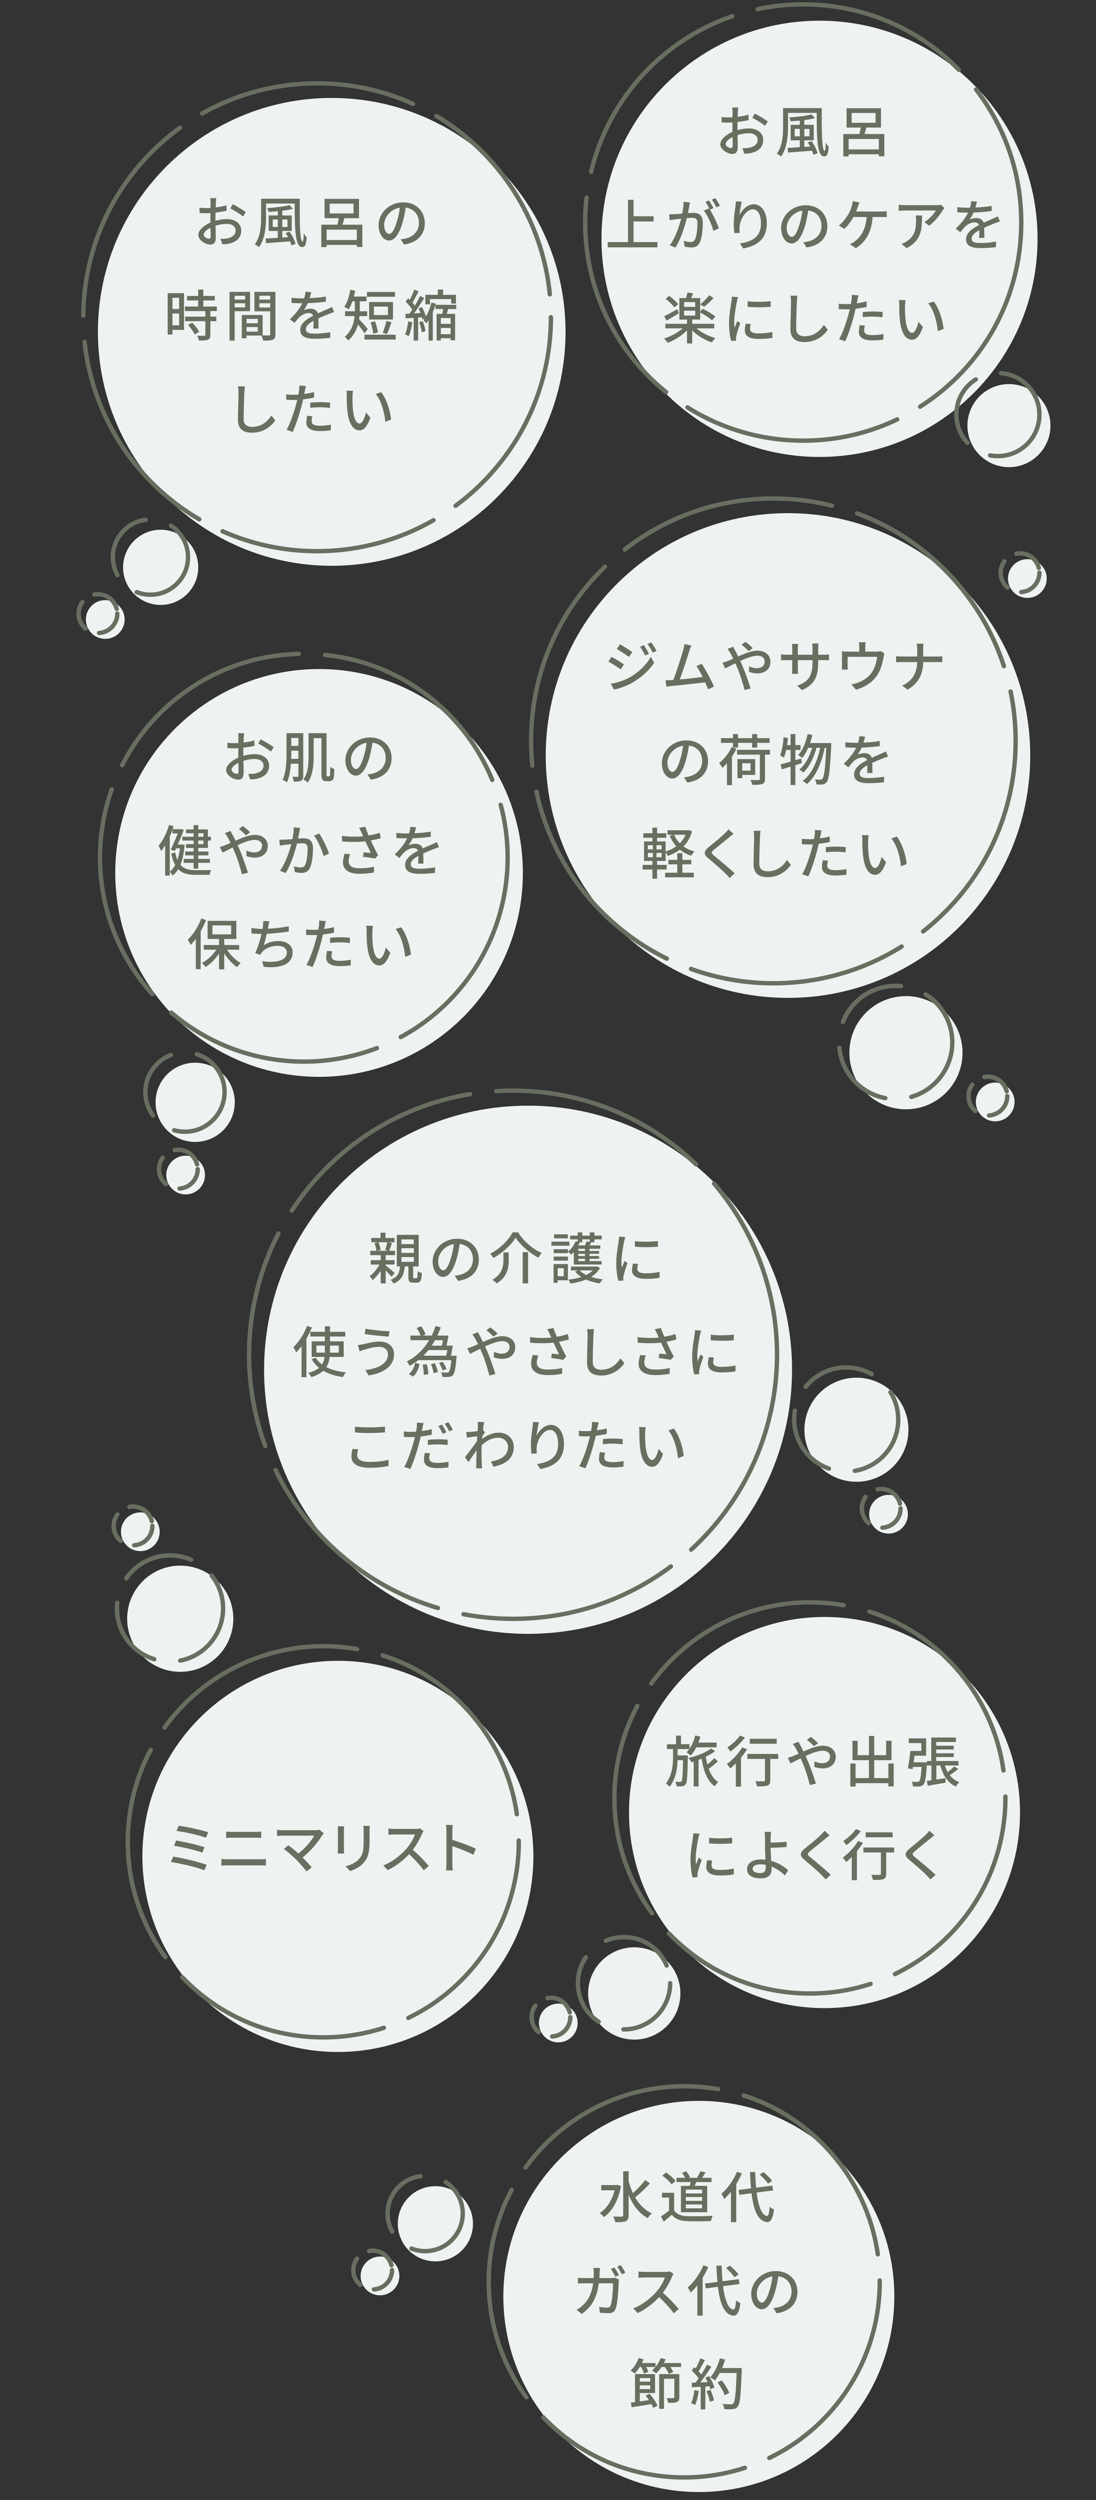
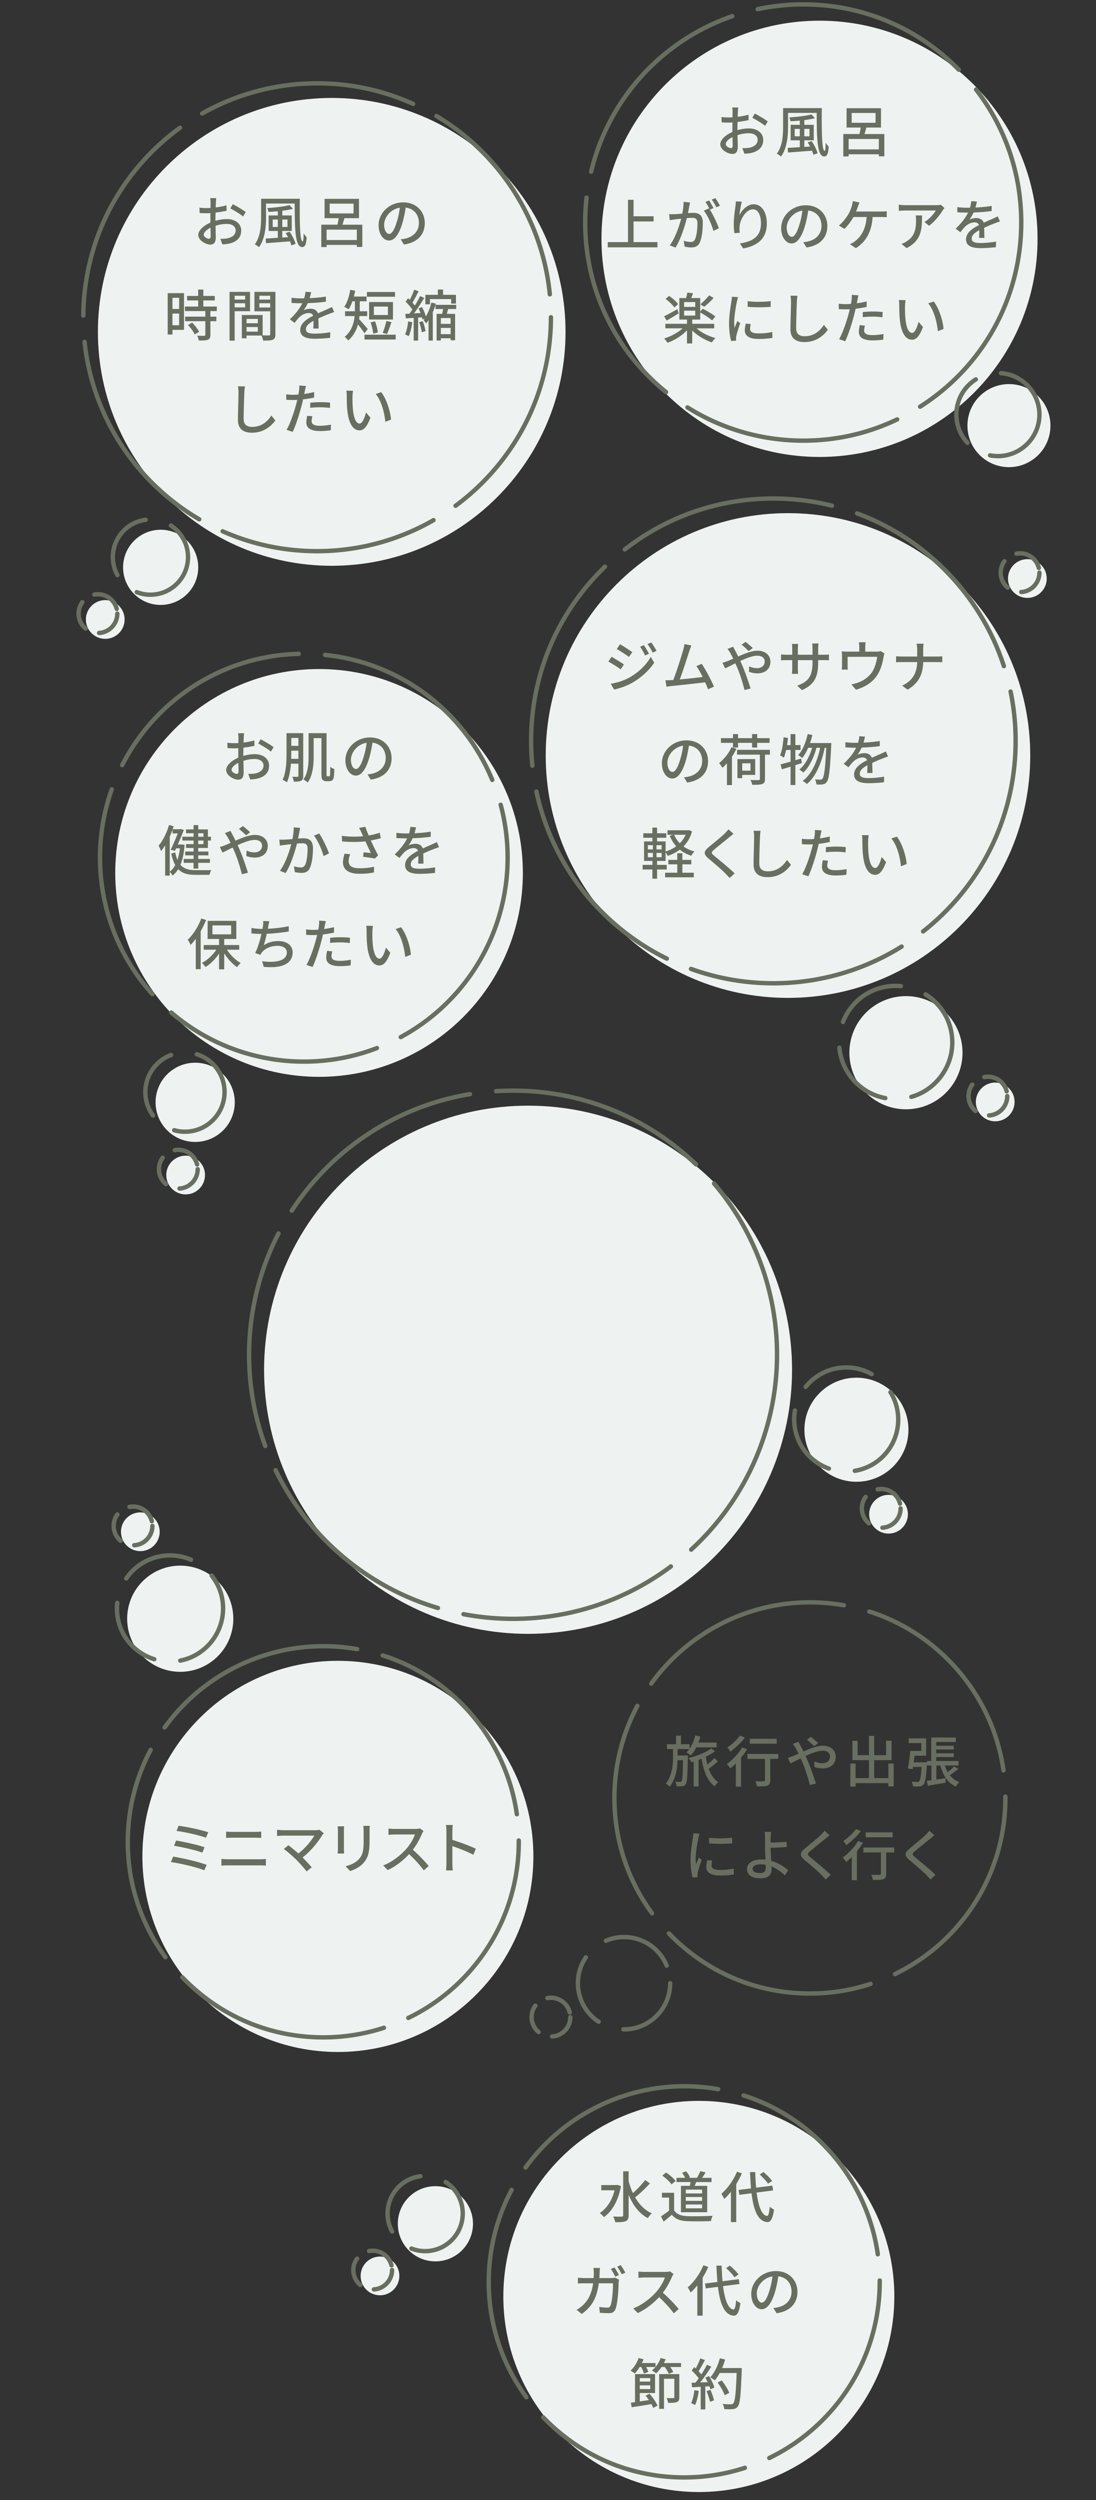
<svg xmlns="http://www.w3.org/2000/svg" viewBox="0 0 750 1710">
  <rect x="0" y="0" width="750" height="1710" fill="#333333" stroke="none" />
  <defs>
    <style>.cls-2,.cls-3{stroke-width:0}.cls-2{fill:#eef3f1}.cls-3{fill:#686f60}</style>
  </defs>
  <path class="cls-2" d="M710 163.356c0 82.4-66.799 149.201-149.202 149.201s-149.202-66.8-149.202-149.201 66.8-149.203 149.202-149.203S710 80.953 710 163.356Zm-19.57 99.365c-15.689 0-28.407 12.717-28.407 28.406s12.718 28.405 28.407 28.405 28.405-12.717 28.405-28.405-12.718-28.406-28.405-28.406Z" />
  <path class="cls-3" d="M549.644 302.905c-28.403 0-56.07-7.944-80.01-22.971a1.5 1.5 0 0 1 1.596-2.541c23.46 14.727 50.576 22.512 78.415 22.512 22.279 0 43.689-4.836 63.635-14.373a1.5 1.5 0 1 1 1.295 2.706c-20.354 9.732-42.2 14.667-64.93 14.667Zm80.003-23.24a1.5 1.5 0 0 1-.807-2.766c42.897-27.3 68.507-73.916 68.507-124.696 0-32.9-10.583-64.035-30.605-90.036a1.5 1.5 0 1 1 2.377-1.83c20.43 26.53 31.228 58.297 31.228 91.866 0 51.812-26.13 99.374-69.895 127.228-.25.159-.528.235-.805.235Zm-173.85-9.965c-.332 0-.665-.11-.944-.334-35.53-28.783-55.91-71.488-55.91-117.163 0-5.747.327-11.535.972-17.204a1.492 1.492 0 0 1 1.66-1.321 1.5 1.5 0 0 1 1.32 1.66 149.878 149.878 0 0 0-.952 16.865c0 44.766 19.974 86.62 54.8 114.832a1.5 1.5 0 0 1-.946 2.665Zm-51.284-150.744a1.5 1.5 0 0 1-1.46-1.849c5.872-24.62 18.037-47.575 35.177-66.384 17.05-18.706 38.645-32.915 62.453-41.09a1.501 1.501 0 0 1 .975 2.837c-23.334 8.012-44.5 21.938-61.21 40.274-16.8 18.435-28.723 40.932-34.477 65.06a1.5 1.5 0 0 1-1.458 1.152Zm251.61-69.769c-.388 0-.776-.15-1.07-.45C627.05 20.212 589.616 4.5 549.645 4.5h-.006a148.674 148.674 0 0 0-30.823 3.222 1.5 1.5 0 1 1-.623-2.935A151.67 151.67 0 0 1 549.637 1.5h.007c40.782 0 78.978 16.03 107.55 45.136a1.5 1.5 0 0 1-1.07 2.551Zm26.75 264.29c-1.884 0-3.77-.177-5.608-.526a1.5 1.5 0 1 1 .56-2.947c1.652.314 3.352.473 5.049.473 14.836 0 26.905-12.07 26.905-26.906.001-14.034-10.949-25.82-24.93-26.835a1.5 1.5 0 0 1-1.387-1.604c.06-.827.799-1.436 1.604-1.388 15.541 1.127 27.714 14.229 27.713 29.827 0 16.49-13.415 29.906-29.905 29.906Zm-20.81-9.071c-.403 0-.803-.16-1.1-.48a29.8 29.8 0 0 1-7.995-20.355c0-10.353 5.24-19.826 14.018-25.34a1.5 1.5 0 0 1 1.596 2.54c-7.898 4.962-12.614 13.485-12.614 22.8a26.81 26.81 0 0 0 7.193 18.314 1.5 1.5 0 0 1-1.098 2.521Z" />
  <path class="cls-3" d="M504.644 89.03c2.736-.798 5.547-1.178 7.827-1.178 5.586 0 9.802 3.001 9.802 7.828 0 4.482-2.584 7.598-8.13 8.927-1.71.381-3.381.495-4.75.533l-1.368-3.8c1.52 0 3.117 0 4.522-.266 3.154-.57 5.928-2.241 5.928-5.432 0-2.888-2.623-4.484-6.041-4.484-2.66 0-5.206.456-7.713 1.254.037 3.115.152 6.269.152 7.75 0 3.99-1.482 5.13-3.686 5.13-3.267 0-8.283-2.964-8.283-6.611 0-3.192 3.838-6.497 8.283-8.435v-2.355c0-1.33 0-2.737.038-4.142-.913.076-1.748.114-2.47.114-1.671 0-3.457-.038-4.939-.19l-.114-3.648c2.128.266 3.61.304 4.978.304.797 0 1.672-.038 2.583-.075 0-1.71.038-3.078.038-3.762 0-.798-.114-2.28-.229-2.964h4.104c-.076.722-.19 1.976-.228 2.888-.038.912-.075 2.128-.151 3.458 2.66-.305 5.356-.836 7.408-1.444l.076 3.723c-2.166.495-4.94.95-7.56 1.254-.038 1.52-.077 3.001-.077 4.331v1.292Zm-3.267 10.525c0-1.178-.076-3.344-.114-5.776-2.736 1.33-4.636 3.23-4.636 4.75 0 1.482 2.204 2.774 3.496 2.774.798 0 1.254-.494 1.254-1.748Zm15.121-21.885c2.775 1.406 6.992 3.913 8.89 5.395l-1.86 3.04c-1.824-1.672-6.345-4.294-8.702-5.547l1.672-2.888Zm45.865-3.724c-.113 14.4-.075 29.256 1.977 29.256.418 0 .645-2.393.683-5.623.57.987 1.444 2.09 2.052 2.697-.304 4.712-.987 6.726-3.115 6.726-4.978 0-5.016-13.488-5.09-29.788h-19.606v9.27c0 6.232-.609 14.932-4.827 20.593-.607-.607-2.05-1.557-2.886-1.937 3.989-5.282 4.33-12.918 4.33-18.656V73.946h26.482Zm-6.952 22.569c1.786 2.546 3.495 6.042 4.066 8.32l-2.888 1.026a19.569 19.569 0 0 0-.912-2.773c-5.965.456-12.082.912-16.413 1.254l-.266-3.192c2.28-.114 5.166-.265 8.32-.494v-4.673h-6.27v-10.6h6.27v-2.888c-2.166.228-4.332.342-6.382.456-.115-.721-.495-1.975-.875-2.622 5.396-.38 11.703-1.063 15.236-2.052l2.393 2.546c-2.051.57-4.596.989-7.294 1.33v3.23h6.46v10.6h-6.46v4.484l3.952-.229a40.772 40.772 0 0 0-1.672-2.85l2.735-.873Zm-8.093-3.267v-5.092h-3.496v5.092h3.496Zm3.078-5.092v5.092h3.534v-5.092h-3.534Zm54.756 3.533v15.237h-3.761v-1.407h-20.67v1.483h-3.647V91.689h11.057c.304-1.367.645-2.962.873-4.445h-9.688V74.022h23.557v13.222h-9.993c-.418 1.52-.874 3.078-1.292 4.445h13.564Zm-3.761 10.487V95.07h-20.67v7.105h20.67Zm-18.58-18.2h16.337V77.29h-16.336v6.687Zm-132.928 81.63v3.572h-34.005v-3.572h13.868v-28.952h3.799v11.286h13.717v3.533h-13.717v14.133h16.338Zm22.348-27.09c-.191.799-.418 1.748-.57 2.584-.191 1.14-.533 2.964-.875 4.673 1.52-.114 2.888-.19 3.76-.19 3.61 0 6.385 1.52 6.385 6.764 0 4.445-.57 10.41-2.128 13.64-1.254 2.545-3.192 3.267-5.813 3.267-1.444 0-3.23-.266-4.484-.57l-.646-3.952c1.558.456 3.61.798 4.636.798 1.33 0 2.394-.342 3.077-1.786 1.14-2.355 1.672-7.066 1.672-10.98 0-3.229-1.444-3.761-3.837-3.761-.76 0-2.014.076-3.42.19-1.368 5.547-4.027 14.171-7.75 20.175l-3.914-1.558c3.762-5.015 6.46-13.108 7.79-18.2-1.712.19-3.231.343-4.104.456-.988.115-2.66.342-3.724.533l-.38-4.104c1.291.076 2.356.038 3.647 0 1.217-.038 3.23-.19 5.32-.38.531-2.773.912-5.623.912-8.055l4.446.457Zm13.525 4.902c2.28 3.419 5.053 9.498 6.193 12.727l-3.761 1.787c-1.065-4.028-3.915-10.639-6.574-13.83l3.534-1.558c.19.266.38.532.608.836-.76-1.52-1.976-3.8-3.04-5.243l2.47-1.027c.95 1.368 2.318 3.762 3.078 5.243l-2.508 1.065Zm4.407-1.634c-.798-1.634-2.014-3.8-3.115-5.243l2.47-1.026c.987 1.406 2.431 3.8 3.153 5.205l-2.508 1.064Zm17.483-3.876c-.683 2.356-1.405 6.915-1.632 9.309 1.633-3.457 5.28-7.485 9.802-7.485 5.13 0 8.928 5.053 8.928 13.146 0 10.486-6.572 15.312-16.146 17.06l-2.28-3.42c8.245-1.291 14.399-4.332 14.399-13.64 0-5.85-1.938-9.689-5.547-9.689-4.559 0-8.738 6.764-9.043 11.703-.151 1.253-.113 2.545.114 4.332l-3.685.265c-.19-1.406-.456-3.61-.456-6.079 0-3.533.646-8.701 1.14-12.12.152-1.254.266-2.546.304-3.533l4.103.151Zm42.028 27.775a21.387 21.387 0 0 0 3.344-.533c4.825-1.101 9.119-4.597 9.119-10.676 0-5.471-3.268-9.765-9.043-10.487-.533 3.382-1.217 7.03-2.242 10.563-2.28 7.675-5.395 11.969-9.157 11.969-3.723 0-7.142-4.218-7.142-10.487 0-8.36 7.408-15.616 16.83-15.616 9.043 0 14.781 6.307 14.781 14.21 0 7.865-5.054 13.336-14.248 14.628l-2.242-3.571Zm-2.66-11.931c.95-2.964 1.671-6.383 2.052-9.689-6.763 1.102-10.714 6.992-10.714 11.626 0 4.332 1.937 6.308 3.457 6.308 1.634 0 3.458-2.432 5.205-8.245Zm56.048-9.08c.95 0 2.584-.038 3.724-.229v4.104a72.526 72.526 0 0 0-3.723-.114h-5.927c-.685 10.524-4.788 17.097-11.475 21.315l-4.027-2.736c1.178-.493 2.431-1.216 3.306-1.9 3.837-2.925 7.523-7.789 8.092-16.68h-9.005c-1.557 2.812-3.989 6.194-6.23 8.093l-3.762-2.279c2.697-2.014 5.319-5.7 6.687-8.016 1.026-1.863 1.71-3.8 2.166-5.282.303-.988.569-2.242.645-3.382l4.636.913c-.38.874-.798 2.051-1.103 2.85-.341.948-.76 2.127-1.253 3.343h17.25Zm43.244-2.357c-.342.418-.95 1.141-1.253 1.596-1.635 2.774-5.244 7.6-9.31 10.487l-3.153-2.546c3.305-1.937 6.648-5.699 7.75-7.865h-20.858c-1.482 0-2.812.115-4.445.229v-4.218c1.405.19 2.963.342 4.445.342h21.239c.874 0 2.584-.113 3.191-.266l2.394 2.241Zm-15.35 5.054c0 9.916-.57 17.211-10.562 22.341l-3.496-2.85c1.102-.38 2.432-.988 3.648-1.862 5.433-3.495 6.307-8.282 6.307-14.59 0-1.025-.038-1.937-.228-3.039h4.331Zm39.026 15.35c.116-1.292.153-3.42.153-5.282-3.192 1.787-5.205 3.496-5.205 5.7 0 2.584 2.431 3.077 6.231 3.077 3.04 0 7.143-.38 10.448-.987l-.113 3.836c-2.736.343-7.068.647-10.45.647-5.622 0-9.991-1.292-9.991-5.966 0-4.635 4.521-7.56 8.852-9.764-.456-1.33-1.672-1.862-3.04-1.862-2.355 0-4.635 1.216-6.23 2.698-1.102 1.064-2.204 2.432-3.457 4.028l-3.23-2.432c4.407-4.18 6.952-7.827 8.51-10.98h-1.102a98.3 98.3 0 0 1-6.268-.229v-3.533c1.974.265 4.673.418 6.459.418h2.203c.494-1.71.798-3.344.874-4.522l3.913.304c-.228.988-.531 2.432-1.063 4.065 3.723-.15 7.674-.493 11.131-1.101v3.495c-3.685.57-8.32.874-12.385 1.027-.76 1.671-1.747 3.418-2.85 4.9 1.178-.684 3.306-1.102 4.787-1.102 2.357 0 4.294 1.103 5.016 3.193 2.317-1.103 4.255-1.9 6.04-2.699 1.255-.569 2.356-1.063 3.572-1.671l1.482 3.496c-1.026.303-2.66.912-3.8 1.367-1.938.723-4.37 1.748-6.99 2.964.038 2.128.114 5.129.152 6.915h-3.649ZM476.693 224.59c3.23 2.926 8.207 5.357 12.881 6.65-.799.72-1.861 2.051-2.394 2.963-4.824-1.597-9.954-4.598-13.488-8.169v8.89h-3.57v-9.004c-3.497 3.724-8.55 6.839-13.337 8.549-.532-.874-1.595-2.204-2.355-2.926 4.521-1.368 9.385-3.951 12.651-6.953h-11.778v-3.115h14.818v-2.888h-5.244v-14.704h4.598c.341-1.254.722-2.697.912-3.799l3.875.531c-.418 1.14-.873 2.28-1.254 3.268h6.156v9.233l1.709-1.938c2.85 1.406 6.725 3.685 8.625 5.319l-2.203 2.66c-1.711-1.557-5.244-3.876-8.13-5.433v4.863h-5.473v2.888h15.046v3.115h-12.045Zm-12.234-10.258c-2.734 1.709-5.774 3.495-8.244 4.939l-1.748-2.925c2.28-1.103 5.662-3.002 9.043-4.864l.949 2.85Zm-3.001-4.027c-1.14-1.748-3.724-4.18-6.003-5.852l2.432-2.052c2.279 1.558 4.94 3.875 6.154 5.662l-2.583 2.242Zm6.686-.381h7.6v-3.305h-7.6v3.305Zm0 5.927h7.6v-3.343h-7.6v3.343Zm20.176-12.043c-1.976 2.203-4.445 4.52-6.459 6.04l-2.622-1.71c1.939-1.595 4.56-4.179 6.042-6.155l3.04 1.825Zm16.762-.533c-.266.722-.646 2.203-.799 2.888-.645 3.077-1.861 10.145-1.861 14.172 0 1.33.076 2.583.266 3.951.57-1.52 1.33-3.344 1.9-4.71l1.976 1.519c-1.027 2.85-2.356 6.877-2.699 8.776-.113.494-.227 1.292-.19 1.71 0 .38.039.95.077 1.406l-3.42.228c-.76-2.622-1.443-7.068-1.443-12.158 0-5.623 1.215-12.006 1.633-15.008.152-.95.304-2.128.342-3.115l4.218.341Zm8.662 18.39c-.304 1.291-.455 2.317-.455 3.343 0 1.71 1.254 3.04 5.813 3.04 3.38 0 6.23-.305 9.384-.989l.076 4.028c-2.355.456-5.471.76-9.537.76-6.382 0-9.345-2.204-9.345-5.85 0-1.483.302-3.003.644-4.637l3.42.305Zm13.64-15.692v3.876c-4.293.418-11.398.456-15.767 0v-3.838c4.293.646 11.854.494 15.768-.038Zm18.32-3.686c-.227 1.368-.342 2.964-.418 4.294-.151 4.179-.456 12.842-.456 18.085 0 3.951 2.508 5.32 5.737 5.32 6.612 0 10.525-3.724 13.222-7.752l2.698 3.306c-2.507 3.571-7.561 8.435-15.995 8.435-5.738 0-9.575-2.47-9.575-8.7 0-5.358.38-15.046.38-18.694 0-1.558-.113-3.078-.38-4.332l4.787.038Zm47.347 7.637c-2.356.532-4.978.95-7.56 1.254-.343 1.633-.76 3.305-1.179 4.901-1.369 5.32-3.876 13.07-5.927 17.326l-4.18-1.406c2.28-3.838 4.978-11.588 6.383-16.87.342-1.14.646-2.393.912-3.608-1.063.037-2.05.075-3.002.075-1.747 0-3.115-.076-4.482-.152l-.076-3.723c1.824.227 3.153.303 4.597.303 1.178 0 2.432-.038 3.762-.151.19-1.103.379-2.09.455-2.774.152-1.216.19-2.583.114-3.42l4.597.342c-.266.95-.57 2.47-.72 3.23l-.458 2.204a64.84 64.84 0 0 0 6.764-1.292v3.76Zm-1.178 12.804c-.305 1.178-.532 2.356-.532 3.268 0 1.71.912 3.23 5.699 3.23 2.47 0 5.054-.304 7.522-.76l-.113 3.837c-2.09.303-4.597.532-7.447.532-6.117 0-9.27-2.014-9.27-5.737 0-1.558.265-3.154.569-4.711l3.572.341Zm-1.482-9.27a65.809 65.809 0 0 1 7.029-.38c2.166 0 4.445.113 6.573.342l-.114 3.61c-1.9-.228-4.14-.457-6.383-.457-2.47 0-4.787.115-7.105.38v-3.495Zm28.92-4.104c-.038 2.356 0 5.547.266 8.473.57 5.927 2.09 9.879 4.598 9.879 1.9 0 3.533-4.104 4.369-7.561l3.04 3.534c-2.394 6.459-4.712 8.7-7.485 8.7-3.8 0-7.295-3.648-8.322-13.564-.379-3.305-.418-7.789-.418-10.069 0-.95-.037-2.507-.265-3.533l4.597.076c-.189 1.102-.38 3.04-.38 4.066Zm26.369 15.654-3.914 1.52c-.608-6.46-2.774-14.552-6.573-19.036l3.762-1.253c3.457 4.37 6.23 12.652 6.725 18.769Z" />
  <path class="cls-2" d="M85.28 423.73c0 7.317-5.932 13.247-13.25 13.247s-13.249-5.93-13.249-13.248 5.932-13.25 13.25-13.25 13.248 5.933 13.248 13.25ZM227 67c-88.365 0-160 71.635-160 160s71.635 160 160 160 160-71.635 160-160S315.365 67 227 67ZM109.941 362.342c-14.203 0-25.716 11.513-25.716 25.717s11.513 25.716 25.716 25.716 25.717-11.513 25.717-25.716-11.513-25.717-25.717-25.717Z" />
  <path class="cls-3" d="M217 378.5c-22.705 0-44.661-4.619-65.259-13.727a1.5 1.5 0 0 1 1.213-2.745c20.214 8.94 41.762 13.472 64.046 13.472 27.74 0 55.036-7.27 78.939-21.024a1.501 1.501 0 0 1 1.496 2.6C273.078 371.092 245.265 378.5 217 378.5Zm-80.669-21.794c-.258 0-.518-.066-.757-.206-44.279-25.9-73.884-71.707-79.192-122.529a1.5 1.5 0 0 1 1.336-1.647 1.487 1.487 0 0 1 1.648 1.336c5.21 49.876 34.265 94.83 77.724 120.25a1.5 1.5 0 0 1-.759 2.796Zm175.413-9.26a1.5 1.5 0 0 1-.89-2.708c19.609-14.432 35.87-33.463 47.026-55.036 11.692-22.61 17.62-47.07 17.62-72.702a1.5 1.5 0 0 1 3 0c0 25.749-6.209 51.365-17.955 74.08-11.366 21.98-27.935 41.37-47.913 56.074a1.49 1.49 0 0 1-.888.292ZM57.004 217.353h-.01a1.5 1.5 0 0 1-1.49-1.51c.18-25.73 6.567-51.29 18.47-73.92 11.527-21.913 28.239-41.194 48.329-55.76a1.501 1.501 0 0 1 1.762 2.429c-19.72 14.296-36.123 33.221-47.435 54.727-11.68 22.208-17.948 47.293-18.126 72.545a1.5 1.5 0 0 1-1.5 1.489Zm319.236-14.527a1.5 1.5 0 0 1-1.491-1.355c-4.854-49.912-33.586-95.073-76.858-120.805a1.5 1.5 0 1 1 1.533-2.578c44.09 26.217 73.366 72.233 78.311 123.093a1.5 1.5 0 0 1-1.495 1.645ZM138.312 79.156a1.5 1.5 0 0 1-.74-2.806c24.1-13.64 51.567-20.85 79.425-20.85H217c23.107 0 45.419 4.778 66.316 14.201a1.499 1.499 0 1 1-1.232 2.735C261.576 63.189 239.679 58.5 217 58.5c-27.344 0-54.298 7.075-77.95 20.461a1.497 1.497 0 0 1-.739.195Zm-35.37 329.12c-3.42 0-6.756-.627-9.916-1.863a1.5 1.5 0 0 1 1.094-2.794 24.108 24.108 0 0 0 8.822 1.656c13.353 0 24.216-10.864 24.216-24.217 0-8.246-4.137-15.85-11.068-20.34a1.5 1.5 0 0 1 1.63-2.517c7.789 5.044 12.438 13.59 12.438 22.857 0 15.008-12.209 27.217-27.217 27.217ZM80.35 394.853a1.498 1.498 0 0 1-1.318-.782 27.247 27.247 0 0 1-3.307-13.013c0-13.698 10.234-25.307 23.804-27.005a1.5 1.5 0 0 1 .373 2.977c-12.073 1.51-21.177 11.84-21.177 24.027 0 4.046 1.016 8.05 2.94 11.577a1.5 1.5 0 0 1-1.315 2.219Zm-12.502 39.599a1.5 1.5 0 0 1-.09-2.998c6.18-.377 11.021-5.527 11.021-11.726a1.5 1.5 0 0 1 3 0c0 7.782-6.079 14.247-13.84 14.72-.03.002-.061.003-.091.003Zm-9.279-3.028a1.49 1.49 0 0 1-.957-.346 14.718 14.718 0 0 1-5.33-11.35c0-3.153.98-6.162 2.837-8.7a1.5 1.5 0 1 1 2.422 1.77 11.662 11.662 0 0 0-2.26 6.93 11.727 11.727 0 0 0 4.247 9.042 1.5 1.5 0 0 1-.959 2.654Zm21.309-13.44a1.501 1.501 0 0 1-1.454-1.135 11.729 11.729 0 0 0-11.394-8.87c-.73 0-1.46.066-2.17.199a1.5 1.5 0 1 1-.549-2.95c.891-.166 1.806-.25 2.72-.25 6.77 0 12.653 4.581 14.303 11.14a1.5 1.5 0 0 1-1.456 1.866ZM147.429 151.03c2.735-.798 5.547-1.177 7.827-1.177 5.585 0 9.803 3 9.803 7.827 0 4.482-2.584 7.598-8.131 8.927-1.711.381-3.382.495-4.75.533l-1.368-3.8c1.52 0 3.116 0 4.522-.266 3.152-.57 5.926-2.241 5.926-5.432 0-2.888-2.621-4.484-6.041-4.484-2.66 0-5.205.456-7.713 1.254.039 3.115.152 6.269.152 7.75 0 3.99-1.481 5.13-3.685 5.13-3.268 0-8.282-2.964-8.282-6.611 0-3.192 3.836-6.497 8.282-8.435v-2.355c0-1.33 0-2.737.039-4.142a30.18 30.18 0 0 1-2.47.114c-1.673 0-3.458-.038-4.94-.19l-.114-3.648c2.127.266 3.61.304 4.977.304.799 0 1.672-.038 2.584-.075 0-1.71.038-3.078.038-3.762 0-.798-.114-2.28-.228-2.964h4.104c-.076.722-.19 1.976-.229 2.888s-.076 2.128-.152 3.458c2.66-.305 5.357-.836 7.41-1.444l.075 3.723c-2.165.494-4.939.95-7.561 1.254-.037 1.52-.075 3.001-.075 4.331v1.292Zm-3.268 10.525c0-1.178-.076-3.344-.114-5.776-2.736 1.33-4.635 3.23-4.635 4.75 0 1.482 2.203 2.774 3.495 2.774.798 0 1.254-.494 1.254-1.748Zm15.122-21.885c2.774 1.406 6.99 3.913 8.89 5.395l-1.862 3.04c-1.823-1.672-6.344-4.293-8.7-5.547l1.672-2.888Zm45.865-3.724c-.114 14.4-.076 29.256 1.976 29.256.418 0 .645-2.393.684-5.623.569.987 1.444 2.09 2.051 2.697-.303 4.712-.988 6.726-3.115 6.726-4.977 0-5.015-13.488-5.092-29.788h-19.605v9.27c0 6.232-.608 14.932-4.824 20.593-.609-.607-2.053-1.557-2.889-1.937 3.99-5.282 4.332-12.918 4.332-18.656v-12.538h26.482Zm-6.953 22.569c1.785 2.546 3.495 6.042 4.066 8.32l-2.888 1.026a19.416 19.416 0 0 0-.912-2.773c-5.965.456-12.082.912-16.414 1.254l-.266-3.192c2.28-.114 5.168-.265 8.321-.494v-4.673h-6.268v-10.6h6.269v-2.888c-2.167.228-4.332.342-6.384.456-.114-.721-.493-1.975-.873-2.622 5.394-.38 11.702-1.063 15.235-2.052l2.394 2.546c-2.051.57-4.598.989-7.295 1.33v3.23h6.459v10.6h-6.46v4.484l3.952-.229a40 40 0 0 0-1.672-2.85l2.736-.873Zm-8.093-3.267v-5.092h-3.495v5.092h3.495Zm3.078-5.092v5.092h3.533v-5.092h-3.533Zm54.756 3.534v15.236h-3.761v-1.406h-20.67v1.482h-3.647v-15.313h11.057c.304-1.367.645-2.962.874-4.445h-9.69v-13.221h23.557v13.221h-9.992c-.418 1.52-.874 3.078-1.292 4.446h13.564Zm-3.761 10.486v-7.105h-20.67v7.105h20.67Zm-18.58-18.2h16.339v-6.686h-16.338v6.687Zm48.601 17.707a21.385 21.385 0 0 0 3.344-.533c4.825-1.101 9.118-4.597 9.118-10.676 0-5.471-3.267-9.765-9.043-10.487-.531 3.382-1.215 7.03-2.241 10.563-2.28 7.675-5.396 11.969-9.156 11.969-3.724 0-7.144-4.218-7.144-10.487 0-8.36 7.41-15.616 16.832-15.616 9.043 0 14.78 6.307 14.78 14.21 0 7.865-5.053 13.336-14.248 14.628l-2.242-3.571Zm-2.659-11.931c.95-2.964 1.672-6.383 2.05-9.688-6.76 1.101-10.713 6.99-10.713 11.626 0 4.332 1.937 6.307 3.458 6.307 1.633 0 3.457-2.432 5.205-8.245Zm-145.616 73.879h-7.903v3.191h-3.268v-28.305h11.17v25.114Zm-7.903-21.923v7.637h4.56v-7.637h-4.56Zm4.56 18.77v-8.018h-4.56v8.017h4.56Zm21.39-9.69v3.8h4.065v3.115h-4.064v9.347c0 1.824-.418 2.774-1.672 3.305-1.33.533-3.268.57-6.232.57-.152-.95-.645-2.318-1.14-3.305 2.128.076 4.218.076 4.788.076.607-.038.798-.19.798-.721v-9.272h-13.83v-3.115h13.83v-3.8h-13.945v-3.115h9.043v-4.18h-7.6v-3.077h7.6v-4.331h3.534v4.331h7.827v3.077h-7.827v4.18h9.232v3.115h-4.406Zm-12.462 7.865c1.824 1.9 3.914 4.484 4.75 6.308l-3.002 1.823c-.799-1.823-2.774-4.521-4.598-6.497l2.85-1.634Zm29.072-7.789v20.138h-3.496v-33.36h14.02v13.222h-10.524Zm0-10.562v2.622h7.18v-2.622h-7.18Zm7.18 7.941v-2.811h-7.18v2.811h7.18Zm20.707 18.35c0 2.014-.418 3.155-1.785 3.762-1.33.57-3.42.609-6.612.609-.152-.95-.645-2.47-1.101-3.458h-10.258v1.9h-3.23v-15.92h14.248v13.907c1.86.075 3.685.037 4.292.037.685-.037.875-.228.875-.873V212.94h-10.79v-13.297h14.36v28.95Zm-19.756-10.448v2.964h7.713v-2.964h-7.713Zm7.713 8.702v-3.154h-7.713v3.154h7.713Zm1.062-24.545v2.622h7.41v-2.622h-7.41Zm7.41 8.017v-2.887h-7.41v2.887h7.41Zm29.49 14.4c.114-1.292.153-3.42.153-5.281-3.192 1.786-5.206 3.495-5.206 5.699 0 2.584 2.432 3.077 6.231 3.077 3.04 0 7.143-.38 10.449-.987l-.115 3.837c-2.735.342-7.066.646-10.448.646-5.623 0-9.993-1.292-9.993-5.966 0-4.635 4.522-7.56 8.854-9.763-.457-1.33-1.672-1.863-3.04-1.863-2.356 0-4.635 1.216-6.23 2.698-1.104 1.064-2.205 2.432-3.459 4.028l-3.23-2.432c4.408-4.18 6.954-7.827 8.511-10.98h-1.101c-1.558 0-4.18-.076-6.27-.229v-3.533c1.977.266 4.674.418 6.46.418h2.203c.495-1.71.798-3.344.874-4.522l3.913.304c-.227.988-.532 2.432-1.063 4.066 3.723-.152 7.675-.494 11.133-1.102v3.495c-3.686.57-8.321.874-12.387 1.027-.76 1.671-1.748 3.418-2.85 4.9 1.178-.684 3.306-1.102 4.788-1.102 2.355 0 4.293 1.103 5.015 3.193 2.318-1.103 4.256-1.9 6.041-2.699 1.254-.569 2.356-1.063 3.572-1.671l1.48 3.496c-1.024.303-2.658.912-3.798 1.367-1.937.723-4.369 1.748-6.991 2.964.038 2.128.114 5.129.151 6.915h-3.646Zm34.999 3.267c-.912-1.52-2.85-4.103-4.407-6.079-1.103 3.99-3.117 7.94-6.688 10.98-.493-.683-1.747-2.051-2.432-2.469 4.788-4.065 6.345-9.385 6.802-14.21h-6.535v-3.306h6.725v-6.8h-1.71c-.722 2.09-1.596 3.95-2.546 5.47-.684-.493-2.203-1.329-3.04-1.67 2.014-2.812 3.42-7.257 4.142-11.666l3.343.609a43.467 43.467 0 0 1-.873 3.989h8.662v3.268h-4.635v6.8h5.091v3.306h-5.281c-.075.684-.151 1.406-.266 2.09 1.52 1.557 5.054 5.7 5.927 6.762l-2.28 2.926Zm21.39.95v3.305h-21.352v-3.304h21.352Zm-.456-25.95h-19.225v-3.267h19.225v3.267Zm-1.405 15.578h-16.338v-11.968h16.338v11.968Zm-13.526 9.688c-.152-2.09-.95-5.32-1.786-7.751l3.002-.722c.988 2.394 1.748 5.548 1.975 7.637l-3.191.836Zm10.068-18.541h-9.612v5.775h9.612v-5.775Zm-3.571 17.972c.912-2.128 1.975-5.661 2.508-8.131l3.495.76c-.988 2.85-2.09 6.117-3.04 8.13l-2.963-.76Zm20.219-7.333c-.456 3.57-1.292 7.218-2.432 9.612-.531-.38-1.861-.987-2.508-1.216 1.103-2.28 1.786-5.661 2.128-8.89l2.812.494Zm16.148-12.653a47.196 47.196 0 0 1-2.09 5.852v19.415h-2.889V218.98a20.517 20.517 0 0 1-1.709 2.243c-.418-.685-1.215-1.786-1.785-2.394.266-.305.493-.608.76-.95l-1.52.607c-.076-.418-.19-.91-.304-1.443l-2.584.152v15.768h-3.04v-15.54c-1.937.114-3.799.266-5.395.342l-.342-3.077 2.85-.153c.608-.836 1.292-1.748 1.938-2.773-1.102-1.71-2.964-3.838-4.597-5.472l1.747-2.28c.38.343.722.684 1.103 1.065 1.177-2.128 2.355-4.901 3.039-6.953l3.039 1.102c-1.33 2.62-2.926 5.699-4.217 7.789.607.683 1.178 1.367 1.634 2.013 1.368-2.242 2.659-4.597 3.571-6.535l2.85 1.292c-2.052 3.381-4.635 7.447-6.99 10.563l4.445-.229c-.418-1.101-.875-2.203-1.37-3.153l2.395-.95c1.102 2.013 2.127 4.56 2.621 6.497 1.748-2.888 3.078-6.535 3.8-9.574l3.04.76Zm-9.006 11.969c.912 2.165 1.672 4.977 1.9 6.839l-2.545.798c-.19-1.9-.912-4.712-1.787-6.915l2.432-.722Zm4.979-11.475h-3.155v-6.535h8.55v-3.61h3.57v3.61h8.816v6.003h-3.268v-3.077h-14.513v3.61Zm12.46 3.192c-.341 1.14-.645 2.28-.949 3.306h5.7v18.046h-3.079v-1.367h-6.686v1.558h-2.888v-18.237h3.8c.228-1.065.456-2.205.646-3.306h-5.206v-2.888h14.172v2.888h-5.51Zm1.672 6.155h-6.686v3.99h6.686v-3.99Zm0 11.019V224.3h-6.686v4.256h6.686Zm-140.748 35.731c-.227 1.368-.341 2.964-.418 4.294-.152 4.179-.455 12.842-.455 18.085 0 3.951 2.507 5.32 5.737 5.32 6.611 0 10.524-3.724 13.222-7.752l2.698 3.306c-2.508 3.571-7.56 8.435-15.997 8.435-5.736 0-9.574-2.47-9.574-8.7 0-5.358.38-15.046.38-18.694 0-1.558-.114-3.078-.38-4.332l4.787.038Zm47.347 7.637c-2.356.532-4.977.95-7.561 1.254-.342 1.634-.76 3.305-1.178 4.901-1.367 5.32-3.875 13.07-5.927 17.326L196.11 294c2.28-3.838 4.977-11.588 6.383-16.87.342-1.14.646-2.393.912-3.608-1.064.037-2.052.075-3.002.075-1.748 0-3.115-.075-4.483-.152l-.076-3.723c1.823.227 3.153.303 4.596.303 1.178 0 2.432-.038 3.762-.151.19-1.102.381-2.09.456-2.774.153-1.216.19-2.583.114-3.42l4.598.343c-.267.95-.57 2.47-.723 3.229l-.455 2.204a64.87 64.87 0 0 0 6.763-1.292v3.76Zm-1.179 12.805c-.302 1.177-.53 2.355-.53 3.267 0 1.71.911 3.23 5.698 3.23 2.47 0 5.053-.304 7.524-.76l-.115 3.837a51.796 51.796 0 0 1-7.447.532c-6.117 0-9.27-2.014-9.27-5.737 0-1.558.265-3.154.57-4.711l3.57.342Zm-1.48-9.271a65.79 65.79 0 0 1 7.028-.38c2.165 0 4.446.113 6.573.342l-.114 3.61c-1.9-.228-4.141-.457-6.383-.457-2.47 0-4.788.115-7.104.38v-3.495Zm28.919-4.103c-.038 2.355 0 5.546.266 8.472.57 5.927 2.09 9.879 4.597 9.879 1.9 0 3.534-4.103 4.37-7.561l3.04 3.534c-2.394 6.459-4.712 8.7-7.485 8.7-3.8 0-7.295-3.648-8.321-13.564-.38-3.305-.418-7.789-.418-10.069 0-.95-.038-2.507-.267-3.533l4.598.076c-.19 1.102-.38 3.04-.38 4.066Zm26.368 15.653-3.913 1.52c-.609-6.46-2.775-14.552-6.573-19.036l3.761-1.253c3.457 4.37 6.23 12.652 6.725 18.769Z" />
  <path class="cls-2" d="M716.28 395.73c0 7.317-5.932 13.247-13.25 13.247s-13.249-5.93-13.249-13.248 5.932-13.25 13.25-13.25 13.248 5.933 13.248 13.25Zm-35.25 344.75c-7.317 0-13.249 5.932-13.249 13.25s5.932 13.247 13.25 13.247 13.248-5.93 13.248-13.248-5.931-13.25-13.249-13.25ZM539.22 351c-91.555 0-165.778 74.22-165.778 165.78s74.223 165.778 165.779 165.778S705 608.335 705 516.779 630.778 351 539.22 351Zm80.73 330.342c-21.38 0-38.71 17.33-38.71 38.71s17.33 38.708 38.71 38.708 38.708-17.33 38.708-38.708-17.33-38.71-38.709-38.71Z" />
  <path class="cls-3" d="M676.848 764.453a1.5 1.5 0 0 1-.09-2.997c6.18-.377 11.021-5.528 11.021-11.727a1.5 1.5 0 0 1 3 0c0 7.782-6.079 14.248-13.84 14.72-.03.003-.061.004-.091.004Zm-9.279-3.028a1.49 1.49 0 0 1-.957-.346 14.718 14.718 0 0 1-5.33-11.349c0-3.154.98-6.163 2.837-8.702a1.5 1.5 0 1 1 2.422 1.77 11.662 11.662 0 0 0-2.26 6.932 11.727 11.727 0 0 0 4.247 9.042 1.5 1.5 0 0 1-.959 2.653Zm21.309-13.44a1.501 1.501 0 0 1-1.454-1.134 11.729 11.729 0 0 0-11.394-8.872c-.73 0-1.46.067-2.17.2a1.5 1.5 0 1 1-.549-2.95c.891-.166 1.806-.25 2.72-.25 6.77 0 12.653 4.581 14.303 11.14a1.5 1.5 0 0 1-1.456 1.866Zm-83.058 4.62c-.091 0-.183-.008-.276-.026-17.55-3.267-30.967-17.964-32.628-35.74a1.5 1.5 0 1 1 2.986-.28c1.539 16.449 13.953 30.048 30.19 33.07a1.5 1.5 0 0 1-.272 2.976Zm17.813-.838a1.501 1.501 0 0 1-.412-2.943c15.86-4.544 26.937-19.254 26.937-35.772.001-12.947-6.569-24.766-17.576-31.616a1.5 1.5 0 0 1 1.586-2.547c11.892 7.401 18.991 20.172 18.99 34.163 0 17.849-11.97 33.745-29.111 38.656-.138.04-.277.059-.414.059Zm-46.775-51.235a1.5 1.5 0 0 1-1.399-2.044c6.056-15.58 20.771-25.646 37.49-25.646 1.215 0 2.443.055 3.649.163a1.5 1.5 0 0 1 1.36 1.628c-.074.825-.816 1.424-1.628 1.36a37.876 37.876 0 0 0-3.38-.151c-15.472 0-29.09 9.316-34.694 23.733a1.501 1.501 0 0 1-1.399.957Zm121.99-294.08a1.5 1.5 0 0 1-.09-2.997c6.18-.377 11.021-5.527 11.021-11.726a1.5 1.5 0 0 1 3 0c0 7.782-6.079 14.248-13.84 14.72-.03.003-.061.003-.091.003Zm-9.279-3.027a1.49 1.49 0 0 1-.957-.346 14.718 14.718 0 0 1-5.33-11.349c0-3.154.98-6.163 2.837-8.702a1.5 1.5 0 1 1 2.422 1.77 11.662 11.662 0 0 0-2.26 6.931 11.727 11.727 0 0 0 4.247 9.042 1.5 1.5 0 0 1-.959 2.654Zm21.309-13.44a1.501 1.501 0 0 1-1.454-1.134 11.729 11.729 0 0 0-11.394-8.872c-.73 0-1.46.067-2.17.2a1.5 1.5 0 1 1-.549-2.95c.891-.166 1.806-.25 2.72-.25 6.77 0 12.653 4.581 14.303 11.14a1.5 1.5 0 0 1-1.456 1.866ZM529.221 674.058c-19.53 0-38.658-3.335-56.857-9.912a1.5 1.5 0 1 1 1.02-2.821c17.87 6.458 36.656 9.733 55.837 9.733 30.858 0 60.931-8.604 86.968-24.882a1.5 1.5 0 0 1 1.59 2.544c-26.514 16.576-57.136 25.338-88.558 25.338Zm-72.91-16.852c-.222 0-.448-.05-.66-.154-22.434-11.003-42.483-27.233-57.981-46.934-15.698-19.957-26.781-43.574-32.052-68.298a1.5 1.5 0 1 1 2.934-.625c5.176 24.278 16.06 47.47 31.476 67.068 15.221 19.35 34.912 35.29 56.944 46.096a1.5 1.5 0 0 1-.661 2.847Zm175.384-18.603a1.5 1.5 0 0 1-.929-2.679c39.869-31.392 62.734-78.464 62.734-129.145a165.61 165.61 0 0 0-3.41-33.457 1.5 1.5 0 1 1 2.938-.608 168.565 168.565 0 0 1 3.472 34.065c0 51.607-23.282 99.537-63.878 131.502a1.492 1.492 0 0 1-.927.322ZM364.298 525.24a1.5 1.5 0 0 1-1.49-1.349 170.235 170.235 0 0 1-.865-17.111c0-45.727 18.101-88.425 50.97-120.23a1.5 1.5 0 1 1 2.086 2.157c-32.28 31.234-50.056 73.166-50.056 118.072a167.43 167.43 0 0 0 .85 16.81 1.5 1.5 0 0 1-1.495 1.651ZM686.96 457.13a1.5 1.5 0 0 1-1.427-1.038c-15.405-47.543-52.619-86.243-99.548-103.523a1.5 1.5 0 0 1 1.037-2.815c47.786 17.595 85.68 57.002 101.365 105.413a1.5 1.5 0 0 1-1.427 1.963Zm-259.42-79.794a1.5 1.5 0 0 1-.922-2.684c29.57-22.996 65.051-35.153 102.6-35.153h.003a167.97 167.97 0 0 1 40.444 4.923 1.5 1.5 0 0 1-.723 2.912 164.982 164.982 0 0 0-39.721-4.835c-36.88 0-71.722 11.937-100.762 34.521a1.492 1.492 0 0 1-.92.316ZM426.96 454.46l-2.203 3.382c-1.976-1.444-6.041-4.028-8.435-5.32l2.166-3.267c2.356 1.292 6.687 3.951 8.473 5.205Zm3.838 8.929c6.345-3.61 11.512-8.7 14.552-14.096l2.318 4.027c-3.42 5.167-8.701 10.03-14.857 13.603-3.836 2.241-9.157 4.065-12.614 4.71l-2.242-3.912c4.219-.723 8.854-2.128 12.843-4.332Zm1.9-17.326-2.28 3.268c-1.938-1.406-6.003-4.065-8.32-5.396l2.165-3.267c2.356 1.292 6.611 4.104 8.434 5.396Zm11.398 1.102-2.66 1.178c-1.026-2.165-2.09-4.14-3.42-5.965l2.585-1.102c.987 1.482 2.622 4.142 3.495 5.889Zm5.205-1.938-2.66 1.178a36.868 36.868 0 0 0-3.57-5.85l2.62-1.103c1.065 1.406 2.66 4.027 3.61 5.775Zm35.226 26.254c-.493-1.329-1.177-3-1.974-4.749-6.041.722-18.2 2.052-23.139 2.508-.95.114-2.204.304-3.344.456l-.683-4.407c1.177 0 2.659 0 3.798-.076.457-.038.989-.038 1.56-.076 2.126-5.434 5.735-16.756 6.8-20.631.531-1.824.683-2.85.836-3.951l4.749.987c-.418 1.026-.912 2.166-1.445 3.838-1.14 3.61-4.597 14.361-6.496 19.377a421.896 421.896 0 0 0 15.653-1.71c-1.444-2.888-3.001-5.661-4.33-7.41l3.685-1.595c2.66 3.99 6.725 11.55 8.358 15.616l-4.028 1.823Zm17.181-29.141c.304.646 1.026 2.013 1.405 2.698a76.369 76.369 0 0 1 2.014 3.99c4.521-2.014 9.385-3.952 13.26-3.952 5.471 0 8.815 3.267 8.815 7.484 0 4.711-3.153 8.017-8.967 8.017-2.09 0-4.33-.531-5.699-1.063l.114-3.724c1.52.684 3.42 1.254 5.244 1.254 3.57 0 5.395-1.976 5.395-4.636 0-2.127-1.672-3.913-5.016-3.913-3.115 0-7.523 1.672-11.702 3.61.418.912.836 1.862 1.254 2.773 1.938 4.407 4.52 11.854 5.814 16.072l-4.143 1.026c-1.178-4.56-3-10.752-5.09-15.502l-1.217-2.774c-2.811 1.406-5.318 2.698-6.99 3.458l-1.786-3.838c1.254-.303 2.735-.836 3.382-1.101a98.18 98.18 0 0 0 3.951-1.71 65.212 65.212 0 0 0-1.937-3.724c-.495-.836-1.293-2.09-1.977-2.926l3.876-1.52Zm10.638 3.04c-1.406-1.368-3.343-3.268-4.9-4.407l2.735-1.939c1.292.989 3.571 2.85 4.94 4.256l-2.775 2.09Zm51.11 2.47c1.822 0 3.038-.077 3.798-.229v4.027c-.607-.076-1.976-.113-3.762-.113h-3.61v1.291c0 9.803-2.202 15.236-11.093 19.226l-3.23-3.04c7.105-2.621 10.449-5.889 10.449-15.957v-1.52h-10.031v5.7c0 1.557.115 3.153.152 3.684h-4.18c.04-.531.19-2.127.19-3.685v-5.699h-3.723a69.03 69.03 0 0 0-3.951.113v-4.065c.494.076 2.203.267 3.951.267h3.724v-4.37c0-1.33-.152-2.545-.19-3.04h4.255a20.428 20.428 0 0 0-.228 3.04v4.37h10.03v-4.408c0-1.52-.113-2.774-.189-3.305h4.293c-.076.57-.228 1.785-.228 3.305v4.408h3.572Zm41.798-.874c-.266.645-.531 1.86-.645 2.583-.57 3.305-1.634 7.6-3.648 11.132-2.926 5.282-8.396 9.195-15.235 11.057l-3.117-3.61c1.445-.228 3.192-.722 4.56-1.253 3.495-1.178 7.296-3.762 9.575-7.144 1.976-3.039 3.077-7.18 3.495-10.486h-20.213v6.231c0 .76.039 1.862.152 2.508h-4.14c.075-.798.151-1.9.151-2.736v-6.649c0-.836-.039-2.204-.152-3.078 1.178.114 2.28.19 3.686.19h8.282v-3.267c0-.912-.038-1.786-.266-3.153h4.597c-.151 1.367-.228 2.241-.228 3.153v3.268h7.675c1.52 0 2.28-.19 2.85-.38l2.62 1.634Zm35.912 2.09c1.482 0 2.963-.077 3.647-.153v4.065c-.684-.076-2.356-.114-3.685-.114h-9.385c-.151 8.017-2.773 14.21-10.677 18.884l-3.722-2.773c7.332-3.382 10.105-8.967 10.296-16.11h-10.525c-1.52 0-2.963.037-3.913.113v-4.103c.911.076 2.394.19 3.837.19h10.6v-4.673c0-1.216-.15-3.116-.417-4.104h4.788c-.19.988-.267 2.964-.267 4.104v4.673h9.423Zm-173.128 82.617a21.385 21.385 0 0 0 3.344-.533c4.825-1.101 9.118-4.597 9.118-10.676 0-5.471-3.268-9.765-9.043-10.487-.531 3.382-1.215 7.03-2.241 10.563-2.28 7.675-5.396 11.969-9.156 11.969-3.724 0-7.144-4.218-7.144-10.487 0-8.36 7.41-15.616 16.832-15.616 9.043 0 14.78 6.307 14.78 14.21 0 7.865-5.053 13.336-14.249 14.628l-2.24-3.571Zm-2.66-11.931c.95-2.964 1.673-6.383 2.052-9.688-6.762 1.101-10.714 6.99-10.714 11.625 0 4.332 1.937 6.308 3.458 6.308 1.633 0 3.457-2.432 5.205-8.245Zm38.533-7.599c-.836 1.862-1.9 3.686-3.04 5.471v19.378h-3.419v-14.933c-.988 1.179-2.09 2.204-3.116 3.117-.418-.76-1.557-2.47-2.241-3.268 3.344-2.584 6.573-6.573 8.472-10.828l3.344 1.063Zm-2.317-4.027h-8.245v-3.23h8.245v-2.773h3.457v2.773h9.613v-2.773h3.494v2.773h8.474v3.23h-8.474v3.191h-3.494v-3.191h-9.613v3.191h-3.457v-3.191Zm25.265 8.055h-3.38v16.641c0 1.976-.457 2.926-1.863 3.42-1.405.531-3.61.57-6.839.57-.19-.913-.721-2.394-1.254-3.306 2.432.114 4.864.114 5.51.076.722-.038.95-.19.95-.798v-16.603h-15.616v-3.306h22.492v3.306ZM507.9 530.049v2.203h-3.267V519.22h12.158v10.829h-8.89Zm0-7.942v5.016h5.662v-5.016H507.9Zm40.813-.15c-1.482.492-2.964.948-4.445 1.404v13.603H541v-12.576l-5.966 1.823-.911-3.38c1.9-.495 4.293-1.142 6.877-1.863v-7.979h-3.04c-.456 2.014-.987 3.837-1.558 5.281-.57-.456-1.861-1.215-2.584-1.595 1.33-3.078 2.014-7.865 2.395-12.387l3 .494c-.19 1.634-.379 3.268-.645 4.864H541v-7.523h3.268v7.522h3.533v3.344h-3.533v6.991l3.988-1.14.457 3.116Zm20.137-13.717s0 1.216-.039 1.671c-.835 17.06-1.557 23.064-3.04 24.925-.796 1.14-1.557 1.481-2.773 1.672-1.025.19-2.621.151-4.293.076-.038-1.026-.418-2.47-.988-3.458 1.596.152 3.002.152 3.723.152.609 0 .988-.152 1.369-.684 1.101-1.253 1.899-6.649 2.584-21.086h-1.065c-1.937 9.802-6.004 19.795-12.158 24.733-.684-.645-1.938-1.557-2.926-2.089 6.117-4.37 10.107-13.45 12.006-22.644h-2.545c-1.672 6.383-4.977 13.336-9.005 16.907-.645-.646-1.786-1.52-2.735-2.014 3.913-3.04 7.03-9.043 8.776-14.893h-2.697c-1.179 2.735-2.546 5.129-4.104 6.99-.569-.494-1.975-1.558-2.735-2.014 3.077-3.343 5.242-8.738 6.496-14.361l3.192.607c-.417 1.9-.988 3.762-1.557 5.51h14.514Zm24.55 20.479c.115-1.292.153-3.42.153-5.282-3.192 1.787-5.205 3.496-5.205 5.7 0 2.584 2.431 3.077 6.23 3.077 3.04 0 7.143-.38 10.45-.987l-.115 3.836c-2.735.343-7.067.647-10.448.647-5.623 0-9.993-1.292-9.993-5.966 0-4.635 4.521-7.56 8.852-9.764-.455-1.33-1.672-1.862-3.039-1.862-2.355 0-4.635 1.216-6.231 2.698-1.102 1.064-2.204 2.432-3.457 4.028l-3.23-2.432c4.407-4.18 6.953-7.827 8.51-10.98h-1.102c-1.556 0-4.178-.077-6.268-.229v-3.533c1.975.265 4.673.418 6.459.418h2.204c.494-1.71.797-3.344.873-4.522l3.914.304c-.229.988-.532 2.432-1.064 4.065 3.723-.15 7.675-.493 11.132-1.101v3.495c-3.685.57-8.32.874-12.386 1.026-.76 1.672-1.747 3.42-2.85 4.902 1.178-.685 3.307-1.103 4.787-1.103 2.357 0 4.294 1.103 5.016 3.193 2.318-1.103 4.256-1.9 6.04-2.699 1.255-.569 2.356-1.063 3.573-1.671l1.481 3.496c-1.026.303-2.659.912-3.8 1.367-1.937.722-4.368 1.748-6.99 2.964.038 2.128.114 5.129.152 6.915H593.4Zm-119.835 39.949c-1.178 4.256-3.23 7.638-5.852 10.297 2.166 1.52 4.674 2.697 7.523 3.42-.722.683-1.672 1.975-2.166 2.925-3.002-.912-5.623-2.318-7.865-4.141-2.469 1.861-5.242 3.266-8.244 4.255-.342-.684-.912-1.672-1.483-2.394v5.85h-5.85v2.7h6.61v3.152h-6.61v6.307h-3.191v-6.307h-6.688v-3.153h6.688v-2.698h-5.7v-13.336h5.7v-2.507h-6.232v-3.078h6.232v-3.875h3.19v3.875h6.309v3.078h-6.308v2.507h5.85v6.877c2.623-.798 5.092-1.976 7.258-3.571-1.824-2.052-3.306-4.446-4.445-7.181l2.432-.684h-3.953v-3.078h13.983l.607-.113 2.204.873Zm-30.245 12.31h3.458v-2.887h-3.458v2.887Zm0 5.358h3.458v-2.926h-3.458v2.926Zm9.423-8.245h-3.495v2.887h3.495v-2.887Zm0 5.32h-3.495v2.925h3.495v-2.926Zm14.21 13.525h7.827v3.154h-19.643v-3.154h8.321V591.2h-6.117v-3.04h6.117v-4.558h3.495v4.558h6.117v3.04h-6.117v5.737Zm-5.623-25.95a18.468 18.468 0 0 0 3.838 5.775 18.803 18.803 0 0 0 4.027-5.775h-7.865Zm40.621-.646c-.949.721-2.127 1.748-2.886 2.318-2.508 2.127-7.713 6.23-10.374 8.473-2.166 1.861-2.166 2.355.077 4.255 3.153 2.622 10.257 8.358 13.943 12.007l-3.419 3.153c-.911-1.065-1.976-2.09-2.888-3.078-2.051-2.203-8.13-7.333-11.588-10.258-3.647-3.04-3.267-4.901.266-7.865 2.888-2.432 8.36-6.763 10.904-9.309.874-.912 1.977-2.013 2.47-2.811l3.495 3.115Zm18.51-2.052c-.229 1.368-.342 2.964-.418 4.294-.152 4.179-.456 12.842-.456 18.085 0 3.951 2.507 5.32 5.737 5.32 6.612 0 10.525-3.724 13.222-7.752l2.698 3.306c-2.508 3.571-7.561 8.435-15.996 8.435-5.737 0-9.574-2.47-9.574-8.7 0-5.358.379-15.046.379-18.694 0-1.558-.113-3.078-.38-4.332l4.788.038Zm47.346 7.637c-2.356.532-4.978.95-7.56 1.254-.343 1.634-.76 3.305-1.179 4.901-1.369 5.32-3.876 13.07-5.927 17.326L548.96 598c2.28-3.838 4.977-11.588 6.383-16.87.341-1.14.646-2.393.912-3.608-1.064.037-2.05.075-3.002.075-1.747 0-3.115-.076-4.483-.152l-.076-3.723c1.824.227 3.154.303 4.598.303 1.178 0 2.432-.038 3.762-.151.19-1.103.379-2.09.455-2.774.152-1.216.19-2.583.114-3.42l4.597.343c-.266.95-.57 2.47-.721 3.229l-.457 2.204c2.28-.305 4.598-.76 6.764-1.292v3.76Zm-1.178 12.805c-.305 1.177-.532 2.355-.532 3.267 0 1.71.912 3.23 5.699 3.23 2.47 0 5.054-.304 7.522-.76l-.113 3.837c-2.09.303-4.598.532-7.447.532-6.117 0-9.27-2.014-9.27-5.737 0-1.558.265-3.154.569-4.711l3.572.341Zm-1.482-9.271a65.807 65.807 0 0 1 7.029-.38c2.166 0 4.445.113 6.573.342l-.114 3.61c-1.9-.228-4.14-.457-6.383-.457-2.47 0-4.787.115-7.105.38v-3.495Zm28.92-4.103c-.038 2.355 0 5.546.266 8.472.57 5.927 2.09 9.879 4.598 9.879 1.9 0 3.533-4.104 4.369-7.561l3.04 3.534c-2.395 6.459-4.712 8.7-7.486 8.7-3.8 0-7.294-3.648-8.32-13.564-.38-3.305-.419-7.789-.419-10.069 0-.95-.037-2.507-.265-3.533l4.597.076c-.19 1.102-.38 3.04-.38 4.066Zm26.369 15.653-3.914 1.52c-.608-6.46-2.774-14.552-6.573-19.036l3.762-1.253c3.457 4.37 6.23 12.652 6.725 18.769Z" />
  <path class="cls-2" d="M140.28 803.73c0 7.317-5.932 13.248-13.25 13.248s-13.249-5.931-13.249-13.248 5.932-13.25 13.25-13.25 13.248 5.932 13.248 13.25Zm78.052-346.102c-77.023 0-139.465 62.44-139.465 139.465s62.442 139.465 139.465 139.465 139.465-62.442 139.465-139.465-62.44-139.465-139.465-139.465Zm-84.77 269.267c-14.966 0-27.097 12.132-27.097 27.097s12.13 27.096 27.097 27.096 27.096-12.131 27.096-27.096-12.13-27.097-27.095-27.097Z" />
  <path class="cls-3" d="M122.848 814.453a1.5 1.5 0 0 1-.09-2.997c6.18-.377 11.021-5.528 11.021-11.727a1.5 1.5 0 0 1 3 0c0 7.782-6.079 14.248-13.84 14.72-.03.003-.061.004-.091.004Zm-9.279-3.028a1.49 1.49 0 0 1-.957-.346 14.718 14.718 0 0 1-5.33-11.349c0-3.154.98-6.163 2.837-8.702a1.5 1.5 0 1 1 2.422 1.77 11.662 11.662 0 0 0-2.26 6.932 11.727 11.727 0 0 0 4.247 9.042 1.5 1.5 0 0 1-.959 2.653Zm21.309-13.44a1.501 1.501 0 0 1-1.454-1.134 11.729 11.729 0 0 0-11.394-8.872c-.73 0-1.46.067-2.17.2a1.5 1.5 0 1 1-.549-2.95c.891-.166 1.806-.25 2.72-.25 6.77 0 12.653 4.581 14.303 11.14a1.5 1.5 0 0 1-1.456 1.866Zm73.032-70.353h-.004c-33.637 0-66.207-12.042-91.709-33.909a1.5 1.5 0 0 1 1.953-2.277c24.958 21.4 56.834 33.186 89.756 33.186h.004c17.056 0 33.702-3.074 49.48-9.138a1.5 1.5 0 1 1 1.076 2.8c-16.121 6.196-33.132 9.338-50.556 9.338Zm66.34-16.758a1.502 1.502 0 0 1-.717-2.82c44.62-24.173 72.34-70.686 72.34-121.385 0-12.142-1.579-24.189-4.692-35.806a1.5 1.5 0 0 1 2.898-.776 141.382 141.382 0 0 1 4.793 36.582c0 51.801-28.32 99.324-73.909 124.023a1.498 1.498 0 0 1-.714.182ZM104.3 681.528c-.41 0-.818-.167-1.114-.496-23.372-25.92-36.244-59.432-36.244-94.363 0-16.219 2.732-32.119 8.119-47.26a1.5 1.5 0 1 1 2.826 1.007c-5.272 14.816-7.944 30.378-7.944 46.252 0 34.188 12.597 66.987 35.471 92.355a1.5 1.5 0 0 1-1.113 2.505Zm232.557-146.583a1.5 1.5 0 0 1-1.388-.928c-19.402-46.956-62.78-79.364-113.207-84.576a1.5 1.5 0 0 1 .308-2.984c51.525 5.326 95.848 38.438 115.672 86.415a1.5 1.5 0 0 1-1.385 2.073ZM83.59 524.889a1.5 1.5 0 0 1-1.335-2.182c23.57-46.212 70.377-75.702 122.156-76.961h.037a1.5 1.5 0 0 1 .035 2.999c-50.675 1.233-96.487 30.096-119.556 75.325a1.5 1.5 0 0 1-1.337.819Zm42.972 250.699a28.67 28.67 0 0 1-7.732-1.058 1.5 1.5 0 1 1 .809-2.888 25.67 25.67 0 0 0 6.923.946c14.113 0 25.595-11.482 25.595-25.596 0-11.244-7.2-21.06-17.918-24.426a1.499 1.499 0 0 1-.98-1.88 1.496 1.496 0 0 1 1.879-.982c11.975 3.76 20.02 14.727 20.02 27.288 0 15.768-12.829 28.596-28.596 28.596Zm-21.848-11.065c-.46 0-.916-.211-1.21-.612-3.624-4.93-5.54-10.781-5.54-16.919 0-11.848 7.45-22.61 18.536-26.777a1.5 1.5 0 1 1 1.055 2.809c-9.923 3.73-16.591 13.362-16.591 23.968 0 5.494 1.714 10.73 4.958 15.143a1.5 1.5 0 0 1-1.208 2.388ZM166.504 517.03c2.735-.798 5.547-1.177 7.827-1.177 5.585 0 9.802 3 9.802 7.827 0 4.482-2.583 7.598-8.131 8.927-1.709.381-3.38.495-4.75.533l-1.367-3.8c1.52 0 3.116 0 4.521-.266 3.155-.57 5.928-2.241 5.928-5.432 0-2.888-2.622-4.484-6.041-4.484-2.66 0-5.206.456-7.713 1.254.038 3.115.151 6.269.151 7.75 0 3.99-1.481 5.13-3.685 5.13-3.268 0-8.282-2.964-8.282-6.611 0-3.192 3.837-6.497 8.282-8.435v-2.355c0-1.33 0-2.737.038-4.142-.911.076-1.747.114-2.47.114-1.67 0-3.457-.038-4.938-.19l-.114-3.648c2.128.266 3.609.304 4.977.304.798 0 1.671-.038 2.583-.075 0-1.71.038-3.078.038-3.762 0-.798-.114-2.28-.227-2.964h4.103c-.076.722-.19 1.976-.228 2.888s-.077 2.128-.153 3.458c2.66-.305 5.358-.836 7.41-1.444l.076 3.723c-2.166.494-4.94.95-7.56 1.254-.039 1.52-.077 3.001-.077 4.331v1.292Zm-3.268 10.525c0-1.178-.076-3.344-.114-5.776-2.735 1.33-4.635 3.23-4.635 4.75 0 1.482 2.203 2.774 3.495 2.774.798 0 1.254-.494 1.254-1.748Zm15.122-21.885c2.774 1.406 6.99 3.913 8.891 5.395l-1.862 3.04c-1.824-1.672-6.345-4.293-8.7-5.547l1.671-2.888Zm29.148 25c0 1.748-.342 2.736-1.368 3.306-1.102.57-2.621.683-5.091.683-.114-.911-.532-2.469-.988-3.38 1.52.076 3.001.076 3.458.076.494-.039.683-.19.683-.723v-8.244h-5.129c-.341 4.483-1.102 9.194-2.735 12.727-.647-.57-2.09-1.367-2.964-1.672 2.508-5.28 2.697-12.841 2.697-18.388V501.49h11.437v29.18Zm-3.306-11.626v-5.585h-4.863v1.596c0 1.216 0 2.583-.076 3.989h4.94Zm-4.863-14.286v5.395h4.863v-5.395h-4.863Zm25.608 26.292c.228 0 .494-.038.608-.228.19-.152.266-.532.304-1.33.076-.836.152-2.697.152-5.014.721.683 1.824 1.215 2.773 1.557-.037 2.014-.19 4.559-.38 5.585-.19 1.064-.53 1.748-1.14 2.128-.532.418-1.291.608-2.09.608h-2.013c-.76 0-1.709-.304-2.317-.836-.646-.646-.874-1.444-.874-4.635v-24.013h-5.32v12.273c0 5.66-.53 13.374-4.103 18.085-.607-.608-2.127-1.71-2.963-2.09 3.268-4.331 3.571-10.79 3.571-15.996V501.49h12.31v27.508c0 1.026.038 1.672.19 1.862.153.115.304.19.533.19h.76Zm26.528-1.367a21.387 21.387 0 0 0 3.343-.533c4.826-1.101 9.119-4.597 9.119-10.676 0-5.471-3.268-9.765-9.042-10.487-.533 3.382-1.216 7.03-2.243 10.563-2.279 7.675-5.394 11.969-9.156 11.969-3.723 0-7.143-4.218-7.143-10.487 0-8.36 7.409-15.616 16.832-15.616 9.043 0 14.779 6.307 14.779 14.21 0 7.865-5.053 13.336-14.247 14.628l-2.242-3.571Zm-2.66-11.931c.95-2.964 1.672-6.383 2.052-9.688-6.763 1.101-10.715 6.99-10.715 11.626 0 4.332 1.938 6.307 3.457 6.307 1.634 0 3.458-2.432 5.206-8.245Zm-122.496 60.163c-.418 5.547-1.33 10.03-2.85 13.602 2.509 2.887 6.042 3.685 10.563 3.685 1.444 0 8.701 0 10.525-.038-.495.798-.989 2.28-1.178 3.23h-9.5c-5.166 0-9.041-.874-11.929-3.875a16.466 16.466 0 0 1-3.838 4.369c-.418-.722-1.254-1.938-1.937-2.546v2.584h-3.154v-20.707c-.912 1.443-1.824 2.773-2.811 3.913-.267-.798-1.14-2.774-1.672-3.686 2.964-3.495 5.585-8.776 7.143-14.172l3.154.913c-.229.683-.418 1.33-.685 2.013h4.902l.532-.19 2.203.646c-1.063 2.85-2.583 6.535-4.103 9.992h2.204l.57-.076 1.861.343Zm-10.144 18.313c1.444-1.102 2.697-2.622 3.723-4.56-1.101-2.013-2.013-4.559-2.735-7.826l2.735-.798c.418 2.014.913 3.686 1.52 5.129.798-2.317 1.368-4.977 1.71-7.902h-2.622l-.76 1.671-2.926-.684c1.634-3.42 3.496-7.864 4.826-11.17h-3.572v-2.622a64.077 64.077 0 0 1-1.9 4.712v24.05Zm16.3-26.292h-5.167v-2.621h5.167v-2.926h3.191v2.926h6.611v5.014h2.09v2.622h-2.09v5.053h-6.61v2.432h6.952v2.622h-6.953v2.47h7.979v2.659h-7.979v3.952h-3.191v-3.952h-6.763v-2.66h6.763v-2.47h-5.738v-2.621h5.738v-2.432h-5.167v-2.621h5.167v-2.432h-7.675v-2.622h7.675v-2.393Zm3.191 0v2.393h3.571v-2.393h-3.57Zm3.571 5.015h-3.57v2.432h3.57v-2.432Zm18.51-6.611a61.715 61.715 0 0 0 1.405 2.698 76.369 76.369 0 0 1 2.014 3.99c4.522-2.014 9.385-3.952 13.26-3.952 5.471 0 8.815 3.267 8.815 7.485 0 4.71-3.153 8.016-8.966 8.016-2.09 0-4.332-.531-5.7-1.063l.115-3.724c1.519.684 3.418 1.254 5.243 1.254 3.571 0 5.395-1.976 5.395-4.636 0-2.127-1.672-3.913-5.015-3.913-3.116 0-7.523 1.672-11.703 3.61.418.912.836 1.862 1.254 2.773 1.938 4.407 4.522 11.854 5.813 16.072l-4.14 1.026c-1.179-4.56-3.003-10.752-5.093-15.502l-1.215-2.774c-2.812 1.406-5.32 2.698-6.992 3.458l-1.785-3.838c1.254-.303 2.735-.836 3.382-1.101a98.118 98.118 0 0 0 3.951-1.71 65.862 65.862 0 0 0-1.937-3.724c-.494-.836-1.292-2.09-1.977-2.926l3.876-1.52Zm10.639 3.04c-1.407-1.368-3.344-3.268-4.902-4.407l2.736-1.939c1.292.989 3.571 2.85 4.94 4.256l-2.774 2.09Zm37.05-5.054c-.19.798-.38 1.748-.532 2.584-.227 1.14-.569 2.964-.912 4.673 1.559-.113 2.888-.19 3.762-.19 3.647 0 6.42 1.52 6.42 6.763 0 4.446-.569 10.41-2.164 13.64-1.216 2.546-3.155 3.268-5.814 3.268-1.405 0-3.23-.266-4.445-.57l-.646-3.951c1.52.455 3.61.798 4.635.798 1.33 0 2.394-.343 3.078-1.786 1.14-2.356 1.671-7.068 1.671-10.98 0-3.23-1.443-3.762-3.837-3.762-.76 0-2.013.076-3.42.19-1.405 5.547-4.065 14.172-7.75 20.175l-3.914-1.558c3.724-5.015 6.421-13.108 7.751-18.2-1.71.19-3.23.343-4.065.457a74.24 74.24 0 0 0-3.762.531l-.342-4.102c1.254.075 2.356.037 3.61 0 1.216-.038 3.23-.19 5.357-.381.532-2.774.912-5.623.874-8.055l4.446.456Zm12.957 3.762c2.317 3.153 5.546 10.144 6.762 13.678l-3.723 1.786c-1.064-3.99-3.913-10.715-6.573-13.945l3.534-1.52Zm42.178 3.268a85.672 85.672 0 0 1-6.8 1.519c1.368 3.04 3.305 7.03 4.977 10.145l-2.166 2.242c-1.786-.381-5.509-.912-8.13-1.216l.38-3.078c1.367.152 3.723.38 4.939.494-.989-2.128-2.584-5.434-3.724-7.979-4.787.532-10.106.532-15.958.039l-.151-3.8c5.47.683 10.372.683 14.551.265l-1.063-2.317c-.647-1.481-.989-2.204-1.71-3.382l4.255-.798c.76 2.242 1.482 4.028 2.318 5.966 2.621-.456 5.053-1.026 7.56-1.862l.722 3.762Zm-20.934 10.904c-.57 1.33-1.065 3.533-1.065 4.636 0 3.077 1.863 4.976 7.371 4.976 5.092 0 7.333-.494 10.03-1.025l-.075 3.913c-2.242.418-5.015.912-9.993.912-7.218 0-11.208-2.85-11.208-7.79 0-1.633.456-3.836 1.064-5.926l3.876.304Zm46.511 6.459c.115-1.292.153-3.42.153-5.281-3.192 1.786-5.205 3.495-5.205 5.699 0 2.584 2.431 3.077 6.23 3.077 3.04 0 7.144-.38 10.45-.987l-.115 3.837c-2.735.342-7.067.646-10.448.646-5.624 0-9.993-1.292-9.993-5.966 0-4.635 4.521-7.56 8.852-9.764-.455-1.33-1.672-1.862-3.039-1.862-2.355 0-4.635 1.216-6.231 2.698-1.102 1.064-2.203 2.432-3.457 4.028l-3.23-2.432c4.408-4.18 6.953-7.827 8.511-10.98h-1.102a98.3 98.3 0 0 1-6.27-.229v-3.533c1.977.266 4.674.418 6.46.418h2.204c.493-1.71.798-3.344.873-4.522l3.914.304c-.228.988-.532 2.432-1.064 4.066 3.723-.152 7.675-.494 11.133-1.102v3.495c-3.686.57-8.322.874-12.387 1.027-.76 1.671-1.747 3.418-2.85 4.9 1.179-.684 3.306-1.102 4.788-1.102 2.356 0 4.293 1.103 5.015 3.193 2.318-1.103 4.256-1.9 6.04-2.699 1.255-.569 2.357-1.063 3.573-1.671l1.482 3.496c-1.027.303-2.66.912-3.8 1.367-1.938.723-4.37 1.748-6.99 2.964.037 2.128.113 5.129.15 6.915h-3.646ZM141.044 629.3a68.7 68.7 0 0 1-3.724 7.713v25.912h-3.343v-20.783a40.604 40.604 0 0 1-3.534 4.217c-.341-.836-1.33-2.736-1.975-3.572 3.684-3.495 7.18-8.966 9.27-14.552l3.306 1.065Zm14.285 20.289c2.319 3.685 5.928 7.18 9.385 9.118-.76.685-1.938 1.938-2.47 2.812-3.191-2.127-6.42-5.662-8.814-9.46v10.98h-3.533v-10.791c-2.546 3.8-5.89 7.18-9.271 9.194-.57-.873-1.634-2.127-2.432-2.811 3.648-1.861 7.37-5.32 9.84-9.042h-8.624v-3.192h10.487v-4.141h-7.828V629.87h19.644v12.387h-8.283v4.141h10.259v3.192h-8.36Zm-9.954-10.486h12.804v-6.118h-12.804v6.118Zm52.248-1.977c-4.14.723-10.183 1.368-15.083 1.596-.608 2.774-1.368 5.851-2.09 7.865 3.192-2.052 6.156-2.888 10.03-2.888 6.042 0 9.765 3.153 9.765 7.751 0 8.093-8.055 11.095-19.795 9.841l-1.064-3.838c8.51 1.254 16.908 0 16.908-5.927 0-2.546-2.166-4.56-6.232-4.56-4.445 0-8.434 1.52-10.828 4.446-.418.532-.76 1.064-1.102 1.71l-3.533-1.254c1.862-3.647 3.381-8.852 4.33-13.07-2.468-.038-4.825-.152-6.876-.342v-3.724c2.166.38 5.091.647 7.409.647h.152c.152-.798.266-1.483.342-2.052.152-1.368.228-2.28.152-3.382l4.255.19c-.342 1.14-.57 2.356-.76 3.458l-.341 1.672c4.407-.19 9.764-.76 14.323-1.748l.038 3.609Zm30.934.798c-2.356.532-4.977.95-7.56 1.254-.343 1.634-.76 3.305-1.179 4.901-1.368 5.32-3.876 13.07-5.927 17.326L209.71 660c2.28-3.838 4.979-11.588 6.384-16.87.342-1.14.645-2.393.912-3.608-1.065.037-2.052.075-3.002.075-1.747 0-3.115-.075-4.483-.152l-.077-3.723c1.825.227 3.155.303 4.598.303 1.178 0 2.432-.038 3.762-.151.19-1.102.38-2.09.456-2.774.151-1.216.19-2.583.113-3.42l4.598.343c-.266.95-.57 2.47-.722 3.229l-.456 2.204a64.82 64.82 0 0 0 6.763-1.292v3.76Zm-1.178 12.805c-.304 1.177-.531 2.355-.531 3.267 0 1.71.91 3.23 5.698 3.23 2.47 0 5.054-.304 7.523-.76l-.114 3.837c-2.09.303-4.598.532-7.446.532-6.117 0-9.272-2.014-9.272-5.737 0-1.558.267-3.154.57-4.711l3.572.342Zm-1.481-9.271a65.786 65.786 0 0 1 7.028-.38c2.166 0 4.446.113 6.573.342l-.113 3.61c-1.9-.228-4.142-.457-6.384-.457-2.47 0-4.787.115-7.104.38v-3.495Zm28.92-4.103c-.039 2.355 0 5.546.266 8.472.57 5.927 2.089 9.879 4.597 9.879 1.9 0 3.534-4.103 4.369-7.561l3.04 3.534c-2.394 6.459-4.711 8.7-7.485 8.7-3.8 0-7.295-3.648-8.32-13.564-.38-3.305-.419-7.789-.419-10.069 0-.95-.038-2.507-.265-3.533l4.596.076c-.19 1.102-.38 3.04-.38 4.066Zm26.368 15.653-3.913 1.52c-.609-6.46-2.774-14.552-6.574-19.036l3.762-1.253c3.457 4.37 6.23 12.652 6.725 18.769Z" />
  <path class="cls-2" d="M621.28 1035.73c0 7.317-5.932 13.247-13.25 13.247s-13.249-5.93-13.249-13.248 5.932-13.25 13.25-13.25 13.248 5.933 13.248 13.25ZM361.36 756.275c-99.764 0-180.641 80.874-180.641 180.643s80.877 180.639 180.64 180.639S542 1036.682 542 936.918s-80.876-180.642-180.64-180.642Zm224.704 186.066c-19.66 0-35.596 15.937-35.596 35.596s15.936 35.594 35.596 35.594 35.594-15.935 35.594-35.594-15.936-35.596-35.594-35.596Z" />
  <path class="cls-3" d="M603.848 1046.453a1.5 1.5 0 0 1-.09-2.997c6.18-.377 11.021-5.528 11.021-11.727a1.5 1.5 0 0 1 3 0c0 7.782-6.079 14.247-13.84 14.72-.03.003-.061.003-.091.003Zm-9.279-3.028a1.49 1.49 0 0 1-.957-.346 14.718 14.718 0 0 1-5.33-11.349c0-3.154.98-6.163 2.837-8.702a1.5 1.5 0 1 1 2.422 1.77 11.662 11.662 0 0 0-2.26 6.932 11.727 11.727 0 0 0 4.247 9.042 1.5 1.5 0 0 1-.959 2.653Zm21.309-13.44a1.501 1.501 0 0 1-1.454-1.134 11.729 11.729 0 0 0-11.394-8.872c-.73 0-1.46.067-2.17.2a1.5 1.5 0 1 1-.549-2.95c.891-.166 1.806-.25 2.72-.25 6.77 0 12.653 4.581 14.303 11.14a1.5 1.5 0 0 1-1.456 1.866Zm-264.796 78.796c-11.497 0-23.004-1.079-34.203-3.207a1.5 1.5 0 0 1 .56-2.947 180.618 180.618 0 0 0 33.643 3.154c38.974 0 76.026-12.298 107.15-35.564a1.501 1.501 0 0 1 1.796 2.403c-31.647 23.656-69.32 36.16-108.946 36.161Zm-51.402-7.418c-.142 0-.285-.02-.427-.063-48.843-14.471-89.677-49.113-112.033-95.042a1.5 1.5 0 0 1 2.697-1.314c21.99 45.175 62.151 79.247 110.188 93.48a1.5 1.5 0 0 1-.425 2.939Zm173.306-39.915a1.5 1.5 0 0 1-1.013-2.606c37.02-33.87 58.25-82.056 58.25-132.201 0-42.547-15.175-83.788-42.73-116.125a1.5 1.5 0 1 1 2.284-1.946c28.017 32.88 43.447 74.811 43.447 118.07 0 50.986-21.587 99.978-59.225 134.414-.288.264-.65.394-1.013.394Zm-291.471-70.895c-.61 0-1.185-.375-1.407-.982-7.41-20.12-11.165-41.293-11.165-62.93 0-29.098 7.029-58.041 20.327-83.7a1.501 1.501 0 0 1 2.664 1.381c-13.078 25.233-19.991 53.699-19.991 82.319 0 21.282 3.694 42.106 10.979 61.894a1.499 1.499 0 0 1-1.407 2.018Zm18.151-160.96a1.5 1.5 0 0 1-1.256-2.32c27.939-42.839 72.763-72.13 122.98-80.365a1.5 1.5 0 0 1 .487 2.96c-49.389 8.098-93.475 36.909-120.953 79.044a1.5 1.5 0 0 1-1.258.68Zm276.638-31.648c-.374 0-.75-.139-1.04-.418-33.532-32.26-77.635-50.027-124.182-50.027-3.82 0-7.683.122-11.482.362a1.5 1.5 0 1 1-.19-2.994c3.863-.244 7.79-.368 11.672-.368 47.327 0 92.167 18.064 126.262 50.864a1.5 1.5 0 0 1-1.04 2.582Zm108.662 209.6a1.5 1.5 0 0 1-.245-2.98c16.477-2.75 28.437-16.892 28.437-33.626a34.011 34.011 0 0 0-5.097-17.944 1.5 1.5 0 0 1 2.548-1.581 37.008 37.008 0 0 1 5.55 19.525c0 18.206-13.015 33.592-30.944 36.586a1.49 1.49 0 0 1-.25.02Zm-17.74-1.528c-.165 0-.334-.028-.5-.086-14.808-5.22-24.758-19.282-24.758-34.992 0-2.134.183-4.274.543-6.36a1.5 1.5 0 0 1 2.957.51 34.402 34.402 0 0 0-.5 5.85c0 14.44 9.146 27.365 22.757 32.163a1.5 1.5 0 0 1-.5 2.915Zm-15.892-55.9a1.501 1.501 0 0 1-1.167-2.441c7.085-8.792 17.618-13.834 28.897-13.834 6.36 0 12.636 1.638 18.149 4.736a1.5 1.5 0 1 1-1.47 2.615 34.103 34.103 0 0 0-16.68-4.351c-10.366 0-20.047 4.635-26.56 12.716-.297.367-.73.558-1.169.558Z" />
-   <path class="cls-3" d="M267.935 873.286c-.836-1.026-2.508-2.773-4.028-4.293v8.853h-3.382v-8.663c-1.633 2.545-3.609 4.863-5.585 6.382-.418-.797-1.292-2.013-2.013-2.697 2.47-1.672 5.092-4.787 6.762-7.94h-5.964v-2.964h6.8v-3.42h-7.142v-3.001h4.18c-.115-1.444-.685-3.647-1.33-5.243l2.583-.609h-4.75v-2.925h6.346v-3.61h3.381v3.61h6.155v2.925h-4.369l2.622.57c-.646 1.9-1.292 3.876-1.9 5.282h4.027v3h-6.42v3.42h6.078v2.965h-6.079v.607c1.596 1.254 5.243 4.331 6.156 5.167l-2.128 2.584Zm-8.967-23.595c.76 1.672 1.368 3.838 1.52 5.32l-2.28.532h7.599l-2.204-.532c.495-1.482 1.102-3.686 1.406-5.32h-6.041Zm25.95 24.583c.684 0 .836-.532.912-4.788.608.533 2.014 1.065 2.85 1.292-.228 5.244-1.064 6.574-3.344 6.574h-2.508c-2.773 0-3.38-1.027-3.38-4.066v-7.067h-2.47c-.495 5.624-2.014 9.46-7.751 11.74-.342-.76-1.254-2.014-1.938-2.583 4.863-1.71 6.08-4.75 6.421-9.157h-2.166v-21.58h14.97v21.58h-3.8v7.029c0 .874.077 1.026.646 1.026h1.558Zm-10.22-23.29h8.473v-3.23h-8.474v3.23Zm0 6.002h8.473v-3.23h-8.474v3.23Zm0 6.117h8.473v-3.267h-8.474v3.267Zm36.48 9.461a21.386 21.386 0 0 0 3.344-.532c4.826-1.101 9.119-4.597 9.119-10.677 0-5.47-3.268-9.764-9.042-10.486-.533 3.382-1.216 7.03-2.243 10.563-2.279 7.674-5.395 11.968-9.156 11.968-3.723 0-7.143-4.217-7.143-10.486 0-8.36 7.409-15.616 16.832-15.616 9.043 0 14.779 6.306 14.779 14.21 0 7.865-5.053 13.336-14.247 14.628l-2.242-3.572Zm-2.659-11.93c.95-2.964 1.672-6.383 2.052-9.689-6.763 1.102-10.715 6.991-10.715 11.626 0 4.332 1.938 6.308 3.459 6.308 1.632 0 3.457-2.432 5.205-8.245Zm29.072-.152c-.418-.874-1.444-2.166-2.203-2.925 6.648-3.344 12.69-9.423 15.426-14.628h3.76c3.876 6.268 10.145 11.55 16.186 14.095-.836.95-1.672 2.166-2.28 3.23-6.04-3.153-12.385-8.587-15.615-13.678-2.925 4.902-8.891 10.372-15.274 13.906Zm10.524-3.837v4.977c0 5.358-.798 11.778-8.282 16.262-.608-.761-1.976-1.977-2.888-2.508 6.84-3.99 7.56-9.309 7.56-13.83v-4.901h3.61Zm13.26-.19v21.39h-3.685v-21.39h3.685Zm28.274-4.37h-12.31v-2.812h12.31v2.812Zm-1.026 23.633h-6.99v1.672h-2.812v-12.767h9.802v11.095Zm.038-21.278v2.737h-9.765v-2.737h9.765Zm-9.765 5.054h9.765v2.774h-9.765v-2.774Zm9.69-12.462h-9.461v-2.773h9.46v2.773Zm-6.953 20.44v5.472h4.14v-5.471h-4.14Zm11.017-11.131a18.854 18.854 0 0 1-1.67 1.785c-.495-.531-1.634-1.443-2.319-1.861 2.166-1.825 4.142-4.56 5.281-7.333l1.368.341v-1.557h-5.166v-2.546h5.166v-2.203h3.154v2.203h5.092v-2.203h3.23v2.203h5.014v2.546h-5.015v1.975h-2.204c-.38.76-.76 1.52-1.14 2.166h7.371v2.318h-7.409v1.481h6.574v1.939h-6.574v1.52h6.574v1.899h-6.574v1.595h8.32v2.319H392.65v-8.587Zm17.934 10.942c-1.405 2.545-3.495 4.522-6.041 6.117 2.432.76 5.129 1.33 7.941 1.672-.722.646-1.596 1.976-2.013 2.774-3.382-.494-6.612-1.406-9.423-2.66-3.268 1.33-6.915 2.204-10.715 2.773-.266-.798-.912-2.052-1.443-2.697 3.077-.342 6.155-.912 8.89-1.823-1.672-1.065-3.116-2.319-4.256-3.686l2.014-.798h-4.825v-2.622h17.25l.57-.114 2.051 1.064Zm-12.12-19.567v1.975h-1.672c-.342.722-.684 1.445-1.063 2.166h4.56c.455-.95.872-2.013 1.1-2.773l2.167.38v-1.748h-5.092Zm1.862 6.459h-4.56v1.481h4.56v-1.481Zm0 3.42h-4.56v1.52h4.56v-1.52Zm0 3.419h-4.56v1.595h4.56v-1.595Zm-3.647 7.941c1.14 1.178 2.659 2.241 4.482 3.115 1.748-.874 3.268-1.9 4.484-3.115h-8.966Zm31.238-22.797c-.267.722-.646 2.203-.798 2.888-.646 3.077-1.862 10.144-1.862 14.172 0 1.33.076 2.583.266 3.95.57-1.519 1.33-3.343 1.9-4.71l1.975 1.52c-1.025 2.85-2.355 6.877-2.697 8.776-.114.494-.228 1.292-.19 1.71 0 .38.038.95.076 1.406l-3.42.228c-.76-2.622-1.443-7.068-1.443-12.158 0-5.624 1.215-12.006 1.633-15.008.153-.95.304-2.128.342-3.116l4.218.342Zm8.662 18.39c-.304 1.29-.456 2.317-.456 3.343 0 1.71 1.254 3.04 5.814 3.04 3.381 0 6.231-.305 9.384-.989l.076 4.028c-2.355.456-5.471.76-9.537.76-6.383 0-9.346-2.204-9.346-5.851 0-1.482.304-3.002.646-4.636l3.42.305Zm13.64-15.693v3.876c-4.293.418-11.398.456-15.767 0v-3.837c4.293.646 11.854.494 15.768-.039Zm-236.758 59.137c-1.064 2.546-2.318 5.167-3.762 7.637v26.406h-3.343v-21.314c-1.178 1.595-2.432 3.077-3.686 4.33-.342-.835-1.33-2.735-1.938-3.57 3.724-3.496 7.295-9.005 9.423-14.59l3.306 1.101Zm12.12 20.138c-.304 2.507-.911 4.863-2.317 6.952 3.647 1.9 8.244 3.116 13.488 3.647-.685.76-1.635 2.205-2.09 3.192-5.244-.76-9.765-2.165-13.45-4.331-1.9 1.786-4.522 3.267-8.207 4.369-.418-.798-1.405-2.203-2.165-2.925 3.38-.798 5.812-2.014 7.484-3.42-2.051-1.672-3.761-3.647-5.092-5.965l2.89-.912c1.063 1.748 2.506 3.268 4.254 4.56.987-1.596 1.481-3.344 1.71-5.167h-8.814v-10.677h9.042v-3.267h-9.993v-3.23h9.993v-3.762h3.495v3.762h10.486v3.23h-10.486v3.267h9.384v10.677h-9.612Zm-3.267-2.926v-4.825H216.5v4.825h5.814Zm3.495-4.825v4.825h6.004v-4.825h-6.004Zm33.669.874c-4.255 0-7.94 1.29-10.03 1.9-1.141.303-2.395.797-3.383 1.177L244.888 920c1.14-.076 2.583-.343 3.723-.57 2.736-.608 6.992-1.786 11.323-1.786 5.623 0 9.688 3.192 9.688 8.777 0 8.093-7.371 12.88-17.401 14.361l-2.204-3.685c9.233-1.14 15.464-4.484 15.464-10.828 0-2.888-2.28-5.015-6.003-5.015Zm7.067-10.715-.608 3.686c-4.255-.304-12.082-1.027-16.376-1.787l.57-3.609c4.256.912 12.614 1.672 16.414 1.71Zm45.941 16.756s-.038.95-.114 1.405c-.646 7.599-1.33 10.753-2.47 11.93-.76.799-1.52 1.064-2.622 1.14-.987.115-2.735.115-4.596.039-.038-.95-.38-2.28-.912-3.154 1.671.19 3.267.19 3.95.19.61 0 .95-.076 1.33-.418.722-.646 1.293-2.888 1.787-8.093h-22.531a40.947 40.947 0 0 1-6.041 3.876c-.418-.836-1.254-2.242-1.862-3.002 6.649-3.306 11.702-8.549 15.274-14.514h-12.842v-3.153h6.99c-.531-1.52-1.634-3.61-2.659-5.206l3.002-1.178c1.253 1.71 2.545 4.028 3.039 5.548l-1.976.836h6.156a46.718 46.718 0 0 0 2.659-6.573l3.533.987a71.483 71.483 0 0 1-2.28 5.586h7.6c-.419 2.241-.875 4.863-1.368 6.877h4.331a105.776 105.776 0 0 1-1.292 6.877h3.914Zm-32.637 12.5c2.204-1.748 3.647-4.75 4.293-7.713l3.002.987c-.798 3.192-2.052 6.497-4.522 8.511l-2.773-1.785Zm12.158-6.726c.683 2.205 1.063 5.054 1.063 6.915l-3.115.418c.114-1.861-.265-4.749-.798-6.953l2.85-.38Zm1.216-9.612a46.943 46.943 0 0 1-3.457 3.838h15.577c.266-1.14.532-2.47.76-3.838h-12.88Zm4.369 8.967c.912 1.9 1.71 4.445 2.014 6.079l-2.85.76c-.266-1.672-1.064-4.255-1.861-6.194l2.697-.645Zm.076-15.73c-.684 1.292-1.443 2.508-2.241 3.724h6.915c.265-1.103.531-2.394.76-3.724h-5.434Zm5.243 20.746c-.38-1.407-1.481-3.573-2.508-5.168l2.432-.836c1.14 1.52 2.242 3.609 2.698 4.939l-2.622 1.064Zm24.171-26.217a61.656 61.656 0 0 0 1.405 2.698 76.374 76.374 0 0 1 2.014 3.99c4.522-2.015 9.385-3.952 13.26-3.952 5.471 0 8.815 3.267 8.815 7.484 0 4.711-3.153 8.017-8.967 8.017-2.09 0-4.33-.531-5.699-1.063l.114-3.724c1.52.684 3.42 1.254 5.244 1.254 3.57 0 5.395-1.976 5.395-4.636 0-2.127-1.672-3.913-5.015-3.913-3.116 0-7.523 1.672-11.703 3.61.418.911.836 1.862 1.254 2.773 1.938 4.407 4.522 11.854 5.813 16.072l-4.14 1.025c-1.179-4.56-3.003-10.751-5.093-15.501l-1.215-2.774c-2.812 1.406-5.32 2.698-6.992 3.458l-1.785-3.838c1.254-.304 2.736-.836 3.381-1.101a96.964 96.964 0 0 0 3.952-1.71 65.896 65.896 0 0 0-1.937-3.724c-.494-.836-1.292-2.09-1.977-2.926l3.876-1.52Zm10.639 3.04c-1.406-1.368-3.344-3.268-4.902-4.408l2.736-1.938c1.292.988 3.571 2.85 4.94 4.256l-2.774 2.09Zm51.602 1.975a85.628 85.628 0 0 1-6.8 1.52c1.368 3.04 3.305 7.03 4.977 10.144l-2.166 2.243c-1.786-.381-5.509-.913-8.13-1.216l.379-3.078c1.368.152 3.724.38 4.94.494-.989-2.128-2.584-5.434-3.724-7.979-4.787.531-10.107.531-15.958.038l-.151-3.8c5.47.684 10.372.684 14.551.266l-1.063-2.317c-.647-1.482-.988-2.204-1.71-3.382l4.255-.798c.76 2.242 1.482 4.027 2.318 5.966 2.621-.456 5.053-1.027 7.56-1.862l.722 3.761Zm-20.934 10.905c-.57 1.33-1.065 3.533-1.065 4.635 0 3.077 1.863 4.977 7.371 4.977 5.092 0 7.333-.494 10.03-1.026l-.075 3.914c-2.242.418-5.015.912-9.993.912-7.218 0-11.208-2.85-11.208-7.79 0-1.633.456-3.836 1.064-5.926l3.876.304Zm38.114-17.972c-.229 1.368-.342 2.964-.418 4.294-.152 4.179-.456 12.842-.456 18.085 0 3.951 2.508 5.32 5.737 5.32 6.61 0 10.525-3.725 13.222-7.752l2.697 3.306c-2.507 3.571-7.56 8.434-15.995 8.434-5.737 0-9.574-2.47-9.574-8.7 0-5.357.38-15.046.38-18.693 0-1.558-.115-3.078-.38-4.332l4.787.038Zm56.388 7.067a85.62 85.62 0 0 1-6.801 1.52c1.368 3.04 3.306 7.03 4.977 10.144l-2.166 2.243c-1.786-.381-5.508-.913-8.13-1.216l.38-3.078c1.368.152 3.723.38 4.939.494-.988-2.128-2.584-5.434-3.724-7.979-4.787.531-10.106.531-15.958.038l-.151-3.8c5.47.684 10.372.684 14.552.266l-1.064-2.317c-.646-1.482-.988-2.204-1.71-3.382l4.255-.798c.76 2.242 1.483 4.027 2.318 5.966 2.622-.456 5.053-1.027 7.56-1.862l.723 3.761Zm-20.935 10.905c-.57 1.33-1.064 3.533-1.064 4.635 0 3.077 1.862 4.977 7.37 4.977 5.093 0 7.334-.494 10.031-1.026l-.075 3.914c-2.242.418-5.016.912-9.993.912-7.22 0-11.208-2.85-11.208-7.79 0-1.633.456-3.836 1.063-5.926l3.876.304Zm37.888-16.984c-.267.722-.647 2.203-.798 2.888-.647 3.077-1.862 10.144-1.862 14.172 0 1.33.076 2.583.266 3.95.57-1.519 1.33-3.343 1.9-4.71l1.975 1.52c-1.025 2.85-2.355 6.877-2.697 8.776-.114.494-.229 1.292-.19 1.71 0 .38.038.95.076 1.406l-3.42.228c-.76-2.622-1.444-7.068-1.444-12.158 0-5.624 1.216-12.006 1.634-15.008.153-.95.304-2.128.342-3.116l4.218.342Zm8.662 18.39c-.304 1.29-.456 2.317-.456 3.343 0 1.71 1.254 3.04 5.813 3.04 3.382 0 6.232-.305 9.385-.989l.076 4.028c-2.355.456-5.471.76-9.537.76-6.383 0-9.347-2.204-9.347-5.851 0-1.482.305-3.002.647-4.636l3.419.305Zm13.64-15.693v3.876c-4.293.418-11.398.456-15.767 0v-3.837c4.293.646 11.853.494 15.768-.039Zm-257.01 78.514c-.417 1.444-.684 2.736-.684 4.104 0 2.622 2.622 4.483 8.359 4.483 5.168 0 9.993-.57 13.032-1.443l.038 4.141c-2.963.76-7.599 1.291-12.956 1.291-8.055 0-12.424-2.697-12.424-7.598 0-2.052.418-3.837.76-5.32l3.876.342Zm-2.241-15.5c2.735.303 6.231.455 10.068.455 3.647 0 7.675-.228 10.486-.532v3.951c-2.583.19-6.953.456-10.448.456-3.875 0-7.104-.152-10.106-.418v-3.913Zm52.551 5.432c-2.355.532-4.977.95-7.56 1.254-.342 1.633-.76 3.305-1.178 4.901-1.368 5.32-3.876 13.07-5.928 17.325l-4.178-1.405c2.279-3.838 4.976-11.589 6.382-16.87.342-1.14.646-2.394.913-3.61-1.065.039-2.052.077-3.002.077-1.748 0-3.116-.038-4.484-.152l-.076-3.723c1.824.227 3.153.303 4.598.303 1.177 0 2.431-.038 3.761-.152.19-1.102.38-2.09.456-2.773.152-1.216.19-2.583.114-3.42l4.597.342c-.265.95-.57 2.47-.721 3.23l-.456 2.203a64.61 64.61 0 0 0 6.762-1.291v3.76Zm-1.177 12.804c-.304 1.178-.533 2.356-.533 3.268 0 1.709.912 3.23 5.7 3.23 2.47 0 5.053-.305 7.523-.76l-.114 3.837c-2.09.303-4.598.532-7.447.532-6.118 0-9.271-2.014-9.271-5.737 0-1.558.267-3.154.57-4.712l3.572.342Zm-1.482-9.27c2.014-.19 4.597-.38 7.028-.38 2.166 0 4.446.113 6.574.342l-.115 3.61c-1.899-.23-4.14-.457-6.382-.457-2.47 0-4.787.114-7.105.38v-3.495Zm10.22-4.104c-.76-1.52-2.014-3.837-3.04-5.28l2.47-1.027c.95 1.368 2.318 3.761 3.078 5.243l-2.508 1.064Zm3.762-7.941c.988 1.444 2.431 3.838 3.153 5.205l-2.47 1.103c-.835-1.634-2.089-3.838-3.153-5.282l2.47-1.026Zm25.082 6.915c-.494.685-1.178 1.748-1.786 2.698-.038.608-.114 1.253-.152 1.862 3.99-3.154 8.055-4.331 11.55-4.331 5.472 0 10.07 3.836 10.107 9.764.038 7.599-5.168 11.816-13.906 13.526l-1.71-3.61c6.46-.95 11.702-3.762 11.702-9.992 0-2.926-2.317-6.193-6.762-6.193-4.18 0-7.94 2.013-11.246 5.09a70.957 70.957 0 0 0-.115 3.876c0 3.268-.038 5.965.153 9.385.038.684.15 1.785.227 2.545h-4.103c.038-.645.114-1.861.114-2.469.038-3.496.076-5.662.152-9.84-1.748 2.583-3.952 5.85-5.548 8.016l-2.355-3.305c2.09-2.583 6.193-8.017 8.207-11.057l.19-3.267c-1.748.228-4.826.646-7.105.95l-.38-3.875c.95.038 1.747 0 2.812-.038 1.177-.077 3.115-.304 4.939-.57.113-1.635.19-2.85.19-3.268 0-.95 0-2.014-.19-3.04l4.445.152c-.19.95-.494 2.964-.76 5.395l1.33 1.596Zm36.974-6.915c-.683 2.355-1.405 6.915-1.634 9.309 1.634-3.457 5.282-7.485 9.803-7.485 5.129 0 8.929 5.053 8.929 13.146 0 10.486-6.573 15.312-16.148 17.06l-2.28-3.42c8.245-1.292 14.4-4.332 14.4-13.64 0-5.85-1.937-9.689-5.546-9.689-4.56 0-8.74 6.764-9.043 11.702-.153 1.254-.115 2.546.114 4.332l-3.686.266c-.19-1.406-.456-3.61-.456-6.079 0-3.533.646-8.701 1.14-12.12.152-1.254.266-2.546.304-3.533l4.103.151Zm46.397 8.017c-2.356.532-4.977.95-7.56 1.253-.343 1.634-.76 3.306-1.179 4.902-1.368 5.32-3.876 13.07-5.927 17.326l-4.179-1.406c2.28-3.838 4.976-11.588 6.383-16.87.342-1.14.645-2.393.912-3.609-1.065.037-2.052.075-3.002.075-1.748 0-3.115-.075-4.484-.15l-.076-3.725c1.825.228 3.155.304 4.598.304 1.178 0 2.432-.038 3.762-.151.19-1.103.38-2.09.456-2.775.151-1.215.19-2.583.113-3.419l4.598.342c-.266.95-.57 2.47-.722 3.23l-.456 2.204c2.28-.305 4.598-.76 6.763-1.292v3.76Zm-1.178 12.804c-.304 1.178-.532 2.356-.532 3.268 0 1.71.912 3.23 5.699 3.23 2.47 0 5.054-.304 7.523-.76l-.114 3.836a51.79 51.79 0 0 1-7.446.533c-6.117 0-9.272-2.014-9.272-5.738 0-1.557.267-3.153.57-4.71l3.572.341Zm-1.481-9.27a65.809 65.809 0 0 1 7.029-.38c2.165 0 4.445.113 6.572.342l-.113 3.61c-1.9-.228-4.142-.457-6.384-.457-2.47 0-4.787.114-7.104.38v-3.495Zm28.918-4.104c-.038 2.356 0 5.547.267 8.473.57 5.927 2.089 9.879 4.597 9.879 1.9 0 3.534-4.104 4.369-7.562l3.04 3.534c-2.394 6.46-4.711 8.7-7.485 8.7-3.8 0-7.295-3.647-8.32-13.563-.38-3.305-.419-7.789-.419-10.07 0-.948-.038-2.506-.265-3.532l4.596.076c-.19 1.101-.38 3.039-.38 4.065Zm26.369 15.654-3.913 1.52c-.609-6.46-2.774-14.553-6.574-19.036l3.762-1.253c3.457 4.37 6.23 12.651 6.725 18.769Z" />
-   <path class="cls-2" d="M395.28 1383.73c0 7.317-5.932 13.247-13.25 13.247s-13.249-5.93-13.249-13.248 5.932-13.25 13.25-13.25 13.248 5.933 13.248 13.25ZM564.22 1106c-73.882 0-133.778 59.895-133.778 133.78s59.896 133.778 133.779 133.778S698 1313.662 698 1239.779 638.105 1106 564.22 1106Zm-130.19 225.96c-17.434 0-31.565 14.133-31.565 31.564s14.13 31.564 31.565 31.564 31.563-14.131 31.563-31.564-14.131-31.564-31.563-31.564Z" />
  <path class="cls-3" d="M377.848 1394.453a1.5 1.5 0 0 1-.09-2.997c6.18-.377 11.021-5.528 11.021-11.727a1.5 1.5 0 0 1 3 0c0 7.782-6.079 14.247-13.84 14.72-.03.003-.061.003-.091.003Zm-9.279-3.028a1.49 1.49 0 0 1-.957-.346 14.718 14.718 0 0 1-5.33-11.349c0-3.154.98-6.163 2.837-8.702a1.5 1.5 0 1 1 2.422 1.77 11.662 11.662 0 0 0-2.26 6.932 11.727 11.727 0 0 0 4.247 9.041 1.5 1.5 0 0 1-.959 2.654Zm21.309-13.44a1.501 1.501 0 0 1-1.454-1.134 11.729 11.729 0 0 0-11.394-8.872c-.73 0-1.46.067-2.17.2a1.5 1.5 0 1 1-.549-2.95c.891-.166 1.806-.25 2.72-.25 6.77 0 12.653 4.581 14.303 11.14a1.5 1.5 0 0 1-1.456 1.866Zm164.343-12.927c-37.146 0-71.784-14.752-97.534-41.54a1.5 1.5 0 1 1 2.162-2.079c25.18 26.193 59.05 40.619 95.372 40.619 14.033 0 27.848-2.186 41.062-6.497a1.5 1.5 0 0 1 .93 2.853c-13.514 4.408-27.643 6.644-41.992 6.644Zm58.206-13.292a1.5 1.5 0 0 1-.654-2.85 132.637 132.637 0 0 0 53.95-47.936c13.593-21.242 20.777-45.863 20.777-71.2l-.003-.89a1.5 1.5 0 0 1 1.49-1.51h.01a1.5 1.5 0 0 1 1.5 1.491l.003.908c0 25.912-7.348 51.092-21.25 72.817-13.536 21.152-32.613 38.103-55.17 49.02-.21.102-.433.15-.653.15ZM446.2 1310.214c-.462 0-.918-.212-1.21-.613-17.043-23.281-26.05-50.883-26.048-79.822 0-22.19 5.49-44.198 15.876-63.643a1.5 1.5 0 1 1 2.647 1.413c-10.156 19.012-15.523 40.531-15.523 62.23-.001 28.298 8.805 55.286 25.467 78.05a1.5 1.5 0 0 1-1.209 2.385Zm240.483-97.763a1.5 1.5 0 0 1-1.484-1.29c-7.034-49.936-42.664-92.109-90.77-107.44a1.5 1.5 0 0 1-.974-1.885 1.498 1.498 0 0 1 1.884-.973c49.2 15.679 85.637 58.809 92.831 109.879a1.5 1.5 0 0 1-1.487 1.709Zm-241.02-59.368a1.5 1.5 0 0 1-1.216-2.378c25.395-35.193 66.432-56.204 109.773-56.205 7.875 0 15.767.682 23.46 2.027a1.5 1.5 0 0 1-.518 2.955 133.545 133.545 0 0 0-22.942-1.982c-42.38 0-82.508 20.546-107.34 54.96a1.5 1.5 0 0 1-1.218.622Zm-18.634 236.505-.417-.002a1.5 1.5 0 0 1 .017-3h.017l.383.002c16.577 0 30.063-13.486 30.063-30.064a1.5 1.5 0 0 1 3 0c0 18.232-14.832 33.064-33.063 33.064Zm-17.373-5.205c-.284 0-.57-.08-.825-.248-9.31-6.148-14.867-16.469-14.867-27.61 0-6.652 1.967-13.065 5.688-18.546a1.5 1.5 0 0 1 2.482 1.685 29.906 29.906 0 0 0-5.17 16.86c0 10.131 5.054 19.517 13.52 25.107a1.5 1.5 0 0 1-.828 2.752Zm46.541-38.441a1.5 1.5 0 0 1-1.386-.926 29.99 29.99 0 0 0-27.781-18.556c-4.119 0-8.109.817-11.86 2.429a1.5 1.5 0 0 1-1.183-2.756 32.845 32.845 0 0 1 13.043-2.673 32.982 32.982 0 0 1 30.552 20.407 1.5 1.5 0 0 1-1.384 2.075ZM470.706 1200.725s0 1.026-.038 1.481c-.228 12.463-.456 16.832-1.405 18.162-.647.95-1.33 1.254-2.319 1.367-.91.153-2.393.153-3.95.077-.077-.913-.38-2.28-.913-3.154 1.368.152 2.622.152 3.192.152.532 0 .836-.076 1.14-.532.57-.798.798-4.332.987-14.324h-3.76c-.153 5.852-1.103 12.462-5.32 18.123-.608-.645-1.786-1.558-2.622-2.127 4.331-5.851 4.864-12.805 4.864-18.162v-5.433h-4.18v-3.305h6.231v-5.889h3.382v5.889h5.85v3.077c1.749-2.545 3.117-5.736 3.915-9.042l3.495.722c-.38 1.406-.798 2.773-1.33 4.103h12.463v3.268H476.48c-1.101 2.203-2.431 4.141-3.837 5.66-.608-.607-2.052-1.747-2.888-2.241a13.73 13.73 0 0 0 1.9-2.241h-7.978v4.369h7.028Zm20.555 3.989c-1.824 1.786-4.293 3.724-6.269 5.13 1.443 3.989 3.533 7.218 6.46 9.118-.76.645-1.9 1.975-2.394 2.888-5.016-3.648-7.599-10.487-8.967-18.921-.684.303-1.368.569-2.052.836v18.199h-3.344v-16.984c-.53.152-1.025.304-1.52.455-.455-.91-1.33-2.203-2.127-2.962 5.32-1.14 12.31-3.914 15.654-6.536l2.583 1.9c-1.634 1.254-3.875 2.584-6.306 3.762.265 1.823.645 3.609 1.101 5.319 1.71-1.406 3.533-3.04 4.712-4.407l2.469 2.203Zm19.953-8.244a51.25 51.25 0 0 1-4.14 5.812v19.795h-3.535v-15.88a50.37 50.37 0 0 1-3.76 3.418c-.457-.76-1.71-2.317-2.432-3 3.875-2.775 7.978-7.106 10.524-11.4l3.343 1.255Zm-1.444-7.98c-2.584 3.382-6.535 7.144-10.03 9.613-.418-.797-1.368-2.166-2.013-2.85 3.153-2.05 6.8-5.433 8.662-8.168l3.381 1.405Zm22.797 14.59h-5.471v14.628c0 2.014-.456 3.04-1.9 3.61-1.406.532-3.647.57-7.18.57-.153-1.027-.647-2.508-1.141-3.533 2.432.075 4.978.075 5.661.038.723 0 .95-.19.95-.723v-14.59h-12.005v-3.38h21.086v3.38Zm-1.064-10.372h-18.427v-3.382h18.427v3.382Zm14.9-1.368a61.715 61.715 0 0 0 1.406 2.698 76.369 76.369 0 0 1 2.013 3.99c4.522-2.014 9.385-3.952 13.261-3.952 5.47 0 8.815 3.267 8.815 7.484 0 4.712-3.154 8.017-8.967 8.017-2.09 0-4.331-.531-5.7-1.063l.115-3.724c1.52.684 3.419 1.254 5.243 1.254 3.571 0 5.395-1.976 5.395-4.636 0-2.127-1.672-3.913-5.015-3.913-3.116 0-7.523 1.672-11.702 3.61.418.912.835 1.862 1.253 2.773 1.938 4.407 4.522 11.854 5.813 16.072l-4.14 1.026c-1.178-4.56-3.003-10.752-5.092-15.502l-1.216-2.774c-2.812 1.406-5.32 2.698-6.991 3.458l-1.786-3.838c1.254-.303 2.736-.836 3.382-1.101a98.118 98.118 0 0 0 3.951-1.71 65.862 65.862 0 0 0-1.937-3.724c-.494-.836-1.292-2.09-1.977-2.926l3.876-1.52Zm10.639 3.04c-1.406-1.368-3.344-3.268-4.901-4.407l2.735-1.939c1.292.988 3.571 2.85 4.94 4.256l-2.774 2.09Zm54.527 11.854v15.692h-3.647v-2.242h-22.454v2.318h-3.571v-15.768h3.57v9.993h9.157v-12.273H583.34v-13.26h3.533v9.841h7.751v-13.146h3.61v13.146h8.13v-9.879h3.724v13.298h-11.855v12.273h9.689v-9.993h3.647Zm22.765-.799s-.038 1.027-.076 1.445c-.531 8.967-1.14 12.5-2.318 13.754-.721.836-1.52 1.14-2.62 1.254-1.027.114-2.737.151-4.56.038-.038-.989-.38-2.356-.95-3.268 1.633.152 3.191.152 3.876.152.569 0 .949-.076 1.329-.417.722-.761 1.216-3.382 1.672-9.803h-5.927l-.229 1.443-3.267-.38c.608-3.153 1.33-8.169 1.672-12.005h7.561v-5.358h-8.663v-3.23h11.93v11.855h-7.979a86.104 86.104 0 0 1-.57 4.52h9.119Zm21.467 4.484a63.546 63.546 0 0 1-5.85 4.294 14.634 14.634 0 0 0 6.496 4.749c-.798.684-1.824 2.128-2.318 3.077-5.547-2.507-8.853-7.675-10.638-14.437h-2.736v9.612c2.014-.304 4.142-.608 6.231-.95l.115 3.078c-4.294.76-8.816 1.52-12.235 2.128l-.645-3.382c.949-.113 2.013-.228 3.153-.38v-10.106h-3.04v-3.078h2.926v-16.072h16.869v3.078h-13.487v2.546h12.043v2.583h-12.043v2.584h12.043v2.583h-12.043v2.698h15.273v3.078h-9.347c.533 1.633 1.178 3.153 1.976 4.56 1.596-1.255 3.268-2.736 4.331-3.914l2.926 1.67Zm-177.095 44.357c-.267.722-.646 2.203-.798 2.888-.646 3.077-1.862 10.145-1.862 14.172 0 1.33.076 2.583.266 3.951.57-1.52 1.33-3.344 1.9-4.71l1.975 1.519c-1.025 2.85-2.355 6.877-2.697 8.776-.114.494-.228 1.292-.19 1.71 0 .38.038.95.076 1.406l-3.42.228c-.76-2.622-1.443-7.068-1.443-12.158 0-5.623 1.215-12.006 1.633-15.008.153-.95.304-2.128.342-3.115l4.218.341Zm8.662 18.39c-.303 1.291-.456 2.317-.456 3.343 0 1.71 1.254 3.04 5.814 3.04 3.381 0 6.231-.305 9.384-.989l.076 4.028c-2.355.456-5.471.76-9.537.76-6.382 0-9.346-2.204-9.346-5.85 0-1.483.304-3.003.646-4.637l3.42.305Zm13.64-15.692v3.876c-4.293.418-11.398.456-15.767 0v-3.838c4.293.646 11.854.494 15.768-.038Zm36.063 25.836c-2.317-2.318-5.471-4.635-9.119-6.117.038.798.038 1.482.038 2.014 0 3.191-1.823 6.08-7.408 6.08-5.243 0-9.347-1.71-9.347-6.347 0-3.647 3.154-6.573 9.802-6.573.95 0 1.862.076 2.775.152-.115-2.963-.267-6.306-.267-8.434 0-2.242-.038-4.94-.038-6.535-.038-1.596-.151-3.23-.342-4.028h4.522c-.153.913-.266 2.736-.342 4.028-.038.95 0 2.09 0 3.305 3-.038 7.598-.228 10.866-.608l.152 3.572c-3.305.304-7.98.493-11.018.57 0 2.393.227 5.851.38 8.928 4.863 1.368 8.966 3.99 11.626 6.421l-2.28 3.572Zm-13.108-7.257a16.863 16.863 0 0 0-3.42-.342c-3.457 0-5.47 1.178-5.47 3.04 0 1.976 2.013 2.925 5.166 2.925 2.622 0 3.762-1.178 3.762-3.723 0-.494 0-1.14-.038-1.9Zm43.738-20.213c-.95.722-2.128 1.748-2.887 2.318-2.508 2.127-7.713 6.23-10.373 8.473-2.166 1.861-2.166 2.355.077 4.255 3.153 2.622 10.257 8.358 13.943 12.007l-3.419 3.153c-.912-1.065-1.977-2.09-2.888-3.078-2.051-2.203-8.13-7.333-11.589-10.258-3.647-3.04-3.267-4.901.267-7.865 2.887-2.432 8.358-6.763 10.904-9.309.874-.912 1.976-2.014 2.47-2.811l3.495 3.115Zm22.839 5.13a51.25 51.25 0 0 1-4.14 5.812v19.795h-3.535v-15.88a50.37 50.37 0 0 1-3.76 3.418c-.457-.76-1.71-2.317-2.432-3 3.875-2.775 7.978-7.106 10.524-11.4l3.343 1.255Zm-1.443-7.98c-2.584 3.382-6.535 7.144-10.03 9.613-.419-.797-1.369-2.166-2.014-2.85 3.153-2.05 6.8-5.433 8.662-8.168l3.382 1.405Zm22.797 14.59h-5.472v14.628c0 2.014-.456 3.04-1.9 3.61-1.406.532-3.647.57-7.18.57-.152-1.027-.647-2.508-1.14-3.533 2.43.075 4.977.075 5.66.038.723 0 .95-.19.95-.723v-14.59h-12.005v-3.38h21.087v3.38Zm-1.065-10.372h-18.427v-3.382h18.427v3.382Zm28.578-1.368c-.95.722-2.128 1.748-2.887 2.318-2.508 2.127-7.713 6.23-10.372 8.473-2.167 1.861-2.167 2.355.075 4.255 3.154 2.622 10.258 8.358 13.944 12.007l-3.419 3.153c-.912-1.065-1.976-2.09-2.888-3.078-2.051-2.203-8.13-7.333-11.588-10.258-3.648-3.04-3.268-4.901.266-7.865 2.887-2.432 8.359-6.763 10.904-9.309.874-.912 1.976-2.014 2.47-2.811l3.495 3.115Z" />
  <path class="cls-2" d="M109.28 1047.73c0 7.317-5.932 13.247-13.25 13.247s-13.249-5.93-13.249-13.248 5.932-13.25 13.25-13.25 13.248 5.933 13.248 13.25ZM231.22 1136c-73.882 0-133.778 59.895-133.778 133.78s59.896 133.778 133.779 133.778S365 1343.662 365 1269.779 305.105 1136 231.22 1136Zm-107.88-65.106c-20.059 0-36.32 16.262-36.32 36.32s16.261 36.318 36.32 36.318 36.318-16.259 36.318-36.317-16.26-36.32-36.318-36.32Z" />
  <path class="cls-3" d="M91.848 1058.453a1.5 1.5 0 0 1-.09-2.997c6.18-.377 11.021-5.528 11.021-11.727a1.5 1.5 0 0 1 3 0c0 7.782-6.079 14.247-13.84 14.72-.03.003-.061.003-.091.003Zm-9.279-3.028a1.49 1.49 0 0 1-.957-.346 14.718 14.718 0 0 1-5.33-11.349c0-3.154.98-6.163 2.837-8.702a1.5 1.5 0 1 1 2.422 1.77 11.662 11.662 0 0 0-2.26 6.932 11.727 11.727 0 0 0 4.247 9.041 1.5 1.5 0 0 1-.959 2.654Zm21.309-13.44a1.501 1.501 0 0 1-1.454-1.134 11.729 11.729 0 0 0-11.394-8.872c-.73 0-1.46.067-2.17.2a1.5 1.5 0 1 1-.549-2.95c.891-.166 1.806-.25 2.72-.25 6.77 0 12.653 4.581 14.303 11.14a1.5 1.5 0 0 1-1.456 1.866Zm117.343 353.073c-37.146 0-71.784-14.752-97.534-41.54a1.5 1.5 0 1 1 2.162-2.079c25.18 26.193 59.05 40.619 95.372 40.619 14.033 0 27.848-2.186 41.062-6.497a1.501 1.501 0 0 1 .93 2.853c-13.514 4.408-27.643 6.644-41.992 6.644Zm58.206-13.292a1.5 1.5 0 0 1-.654-2.85 132.637 132.637 0 0 0 53.95-47.936c13.593-21.242 20.777-45.863 20.777-71.2l-.003-.89a1.5 1.5 0 0 1 1.49-1.51c.797.004 1.503.663 1.51 1.491l.003.908c0 25.912-7.349 51.092-21.25 72.817-13.536 21.152-32.613 38.103-55.17 49.02-.21.102-.433.15-.653.15ZM113.2 1340.214c-.462 0-.918-.212-1.21-.613-17.043-23.281-26.05-50.883-26.048-79.822 0-22.19 5.49-44.198 15.876-63.643a1.501 1.501 0 0 1 2.646 1.413c-10.155 19.012-15.522 40.531-15.522 62.23-.001 28.298 8.805 55.286 25.467 78.05a1.5 1.5 0 0 1-1.209 2.385Zm240.483-97.763a1.5 1.5 0 0 1-1.484-1.29c-7.034-49.936-42.664-92.109-90.77-107.44a1.5 1.5 0 1 1 .91-2.858c49.2 15.679 85.637 58.809 92.831 109.879a1.5 1.5 0 0 1-1.487 1.709Zm-241.02-59.368a1.5 1.5 0 0 1-1.216-2.378c25.395-35.193 66.432-56.204 109.773-56.205 7.875 0 15.767.682 23.46 2.027a1.5 1.5 0 0 1-.518 2.955 133.545 133.545 0 0 0-22.942-1.982c-42.38 0-82.508 20.546-107.34 54.96a1.5 1.5 0 0 1-1.218.622Zm10.698-45.729a1.5 1.5 0 0 1-.286-2.973c16.272-3.188 28.082-17.557 28.082-34.166 0-7.921-2.591-15.384-7.492-21.581a1.5 1.5 0 0 1 2.354-1.86c5.323 6.731 8.137 14.837 8.138 23.44 0 18.04-12.829 33.648-30.506 37.112a1.508 1.508 0 0 1-.29.028Zm-17.785-.942c-.146 0-.296-.022-.444-.068-15.917-4.932-26.612-19.451-26.612-36.13 0-1.338.07-2.686.21-4.005a1.5 1.5 0 1 1 2.983.315 35.419 35.419 0 0 0-.193 3.69c0 15.356 9.845 28.724 24.5 33.265a1.5 1.5 0 0 1-.444 2.933Zm-19.184-55.253a1.5 1.5 0 0 1-1.235-2.35 37.844 37.844 0 0 1 31.182-16.415 37.55 37.55 0 0 1 14.97 3.08 1.5 1.5 0 1 1-1.189 2.754 34.572 34.572 0 0 0-13.781-2.834 34.843 34.843 0 0 0-28.71 15.115 1.5 1.5 0 0 1-1.237.65ZM141.442 1275.568l-1.672 3.724c-5.053-2.166-16.68-4.749-22.796-5.661l1.52-3.724c6.42.989 17.742 3.648 22.948 5.661Zm-1.481-12.044-1.483 3.686c-4.407-1.672-13.867-3.838-19.376-4.674l1.406-3.61c5.281.875 14.703 2.889 19.453 4.598Zm2.545-10.258-1.558 3.723c-4.521-1.672-14.817-3.95-20.138-4.636l1.407-3.533c4.977.608 15.502 2.774 20.289 4.446Zm9.01 18.237c1.368.114 2.888.228 4.294.228h22.34a31.75 31.75 0 0 0 3.8-.228v4.598a46.043 46.043 0 0 0-3.8-.19h-22.34c-1.406 0-2.964.075-4.294.19v-4.598Zm3.23-18.693c1.254.114 2.773.19 4.027.19h16.034c1.443 0 2.925-.076 3.95-.19v4.33a62.028 62.028 0 0 0-3.95-.15H158.81c-1.367 0-2.85.075-4.064.15v-4.33Zm66.838 1.177c-.456.494-.836.95-1.102 1.33-2.736 4.484-7.6 10.64-13.412 15.198 2.242 2.242 4.711 4.901 6.23 6.725l-3.494 2.812c-1.52-2.052-4.597-5.472-7.029-7.979-2.28-2.242-6.421-5.89-8.548-7.37l3.115-2.547c1.443 1.064 4.33 3.382 6.839 5.623 5.014-3.837 9.004-8.928 10.866-12.196h-21.353c-1.52 0-3.305.152-4.103.228v-4.255a32.87 32.87 0 0 0 4.103.303h21.96c1.217 0 2.28-.113 2.926-.341l3.002 2.47Zm13.912-4.787a29.088 29.088 0 0 0-.152 2.812v12.728c0 .987.076 2.318.152 3.077h-4.445c.037-.645.19-1.975.19-3.077v-12.728c0-.684-.077-2.014-.153-2.812h4.408Zm17.553-.304a43.803 43.803 0 0 0-.152 3.496v6.762c0 8.702-1.368 11.931-4.18 15.122-2.469 2.888-6.307 4.598-9.08 5.548l-3.154-3.305c3.61-.913 6.877-2.357 9.195-4.978 2.66-3.002 3.154-5.965 3.154-12.614v-6.535c0-1.368-.114-2.508-.228-3.495h4.445Zm36.784 3.534c-.266.38-.836 1.33-1.102 1.975-1.33 3.117-3.57 7.41-6.231 10.83 3.914 3.342 8.51 8.244 10.867 11.131l-3.383 2.964c-2.468-3.42-6.268-7.6-10.029-11.095-4.066 4.331-9.157 8.397-14.629 10.905l-3.077-3.192c6.155-2.355 11.855-6.915 15.616-11.132 2.583-2.887 5.13-7.067 6.041-10.03h-13.944c-1.481 0-3.533.19-4.142.228v-4.294c.76.114 2.964.266 4.142.266h14.097c1.405 0 2.659-.152 3.304-.38l2.47 1.824Zm34.086 16.261c-4.027-2.166-10.183-4.56-14.362-5.926v11.74c0 1.178.114 3.495.304 4.863h-4.673c.189-1.33.304-3.382.304-4.863v-21.961c0-1.216-.115-2.964-.343-4.256h4.673c-.113 1.254-.265 2.926-.265 4.256v5.927c5.015 1.52 12.272 4.218 16.072 6.079l-1.71 4.141Z" />
  <path class="cls-2" d="M273.28 1556.73c0 7.317-5.932 13.247-13.25 13.247s-13.249-5.93-13.249-13.248 5.932-13.25 13.25-13.25 13.248 5.933 13.248 13.25Zm24.661-61.388c-14.203 0-25.716 11.513-25.716 25.717s11.513 25.716 25.716 25.716 25.717-11.513 25.717-25.716-11.514-25.717-25.717-25.717ZM478.221 1437c-73.883 0-133.779 59.895-133.779 133.78s59.896 133.778 133.779 133.778S612 1644.662 612 1570.779 552.105 1437 478.22 1437Z" />
  <path class="cls-3" d="M290.941 1541.275c-3.42 0-6.755-.626-9.915-1.862a1.5 1.5 0 0 1 1.094-2.794 24.108 24.108 0 0 0 8.821 1.656c13.354 0 24.217-10.864 24.217-24.217 0-8.246-4.137-15.85-11.068-20.34a1.5 1.5 0 0 1 1.63-2.517c7.789 5.044 12.438 13.59 12.438 22.857 0 15.008-12.209 27.217-27.217 27.217Zm-22.591-13.421a1.498 1.498 0 0 1-1.318-.782 27.247 27.247 0 0 1-3.307-13.013c0-13.698 10.234-25.307 23.804-27.005a1.5 1.5 0 0 1 .373 2.976c-12.073 1.511-21.177 11.841-21.177 24.028 0 4.046 1.016 8.05 2.94 11.577a1.5 1.5 0 0 1-1.315 2.219Zm-12.502 39.599a1.5 1.5 0 0 1-.09-2.997c6.18-.377 11.021-5.528 11.021-11.727a1.5 1.5 0 0 1 3 0c0 7.782-6.079 14.247-13.84 14.72-.03.003-.061.003-.091.003Zm-9.279-3.028a1.49 1.49 0 0 1-.957-.346 14.718 14.718 0 0 1-5.33-11.349c0-3.154.98-6.163 2.837-8.702a1.5 1.5 0 1 1 2.422 1.77 11.662 11.662 0 0 0-2.26 6.932 11.727 11.727 0 0 0 4.247 9.041 1.5 1.5 0 0 1-.959 2.654Zm21.309-13.44a1.501 1.501 0 0 1-1.454-1.134 11.729 11.729 0 0 0-11.394-8.872c-.73 0-1.46.067-2.17.2a1.5 1.5 0 1 1-.549-2.95c.891-.166 1.806-.25 2.72-.25 6.77 0 12.653 4.581 14.303 11.14a1.5 1.5 0 0 1-1.456 1.866Zm200.343 145.073c-37.146 0-71.784-14.752-97.534-41.54a1.5 1.5 0 1 1 2.162-2.079c25.18 26.193 59.05 40.619 95.372 40.619 14.033 0 27.848-2.186 41.062-6.497a1.501 1.501 0 0 1 .93 2.853c-13.514 4.408-27.643 6.644-41.992 6.644Zm58.206-13.292a1.5 1.5 0 0 1-.654-2.85 132.637 132.637 0 0 0 53.95-47.936c13.593-21.242 20.777-45.863 20.777-71.2l-.003-.89a1.5 1.5 0 0 1 1.49-1.51c.84-.052 1.504.663 1.51 1.491l.003.908c0 25.912-7.349 51.092-21.251 72.817-13.535 21.152-32.612 38.103-55.17 49.02-.21.102-.432.15-.652.15ZM360.2 1641.214c-.462 0-.918-.212-1.21-.613-17.043-23.281-26.05-50.883-26.049-79.822 0-22.19 5.49-44.198 15.876-63.643a1.501 1.501 0 0 1 2.647 1.413c-10.155 19.012-15.523 40.531-15.523 62.23 0 28.298 8.806 55.286 25.468 78.05a1.5 1.5 0 0 1-1.209 2.385Zm240.483-97.763a1.5 1.5 0 0 1-1.484-1.29c-7.034-49.936-42.664-92.109-90.77-107.44a1.5 1.5 0 1 1 .91-2.858c49.2 15.679 85.637 58.809 92.831 109.879a1.5 1.5 0 0 1-1.487 1.709Zm-241.02-59.368a1.5 1.5 0 0 1-1.216-2.378c25.395-35.193 66.432-56.204 109.773-56.205 7.875 0 15.767.682 23.46 2.027a1.5 1.5 0 0 1-.518 2.955 133.545 133.545 0 0 0-22.942-1.982c-42.38 0-82.508 20.546-107.34 54.96a1.5 1.5 0 0 1-1.218.622ZM424.93 1495.306c-1.824 10.106-6.194 17.363-11.664 21.2-.609-.798-2.014-2.241-2.888-2.774 4.71-3.039 8.396-8.472 10.183-15.578h-9.12v-3.571h10.412l.683-.151 2.394.874Zm19.833-1.863c-3.001 3.268-6.953 7.106-10.145 9.537 2.812 4.864 6.573 8.777 11.437 10.943-.874.721-2.09 2.203-2.736 3.267-6.079-3.192-10.259-8.928-13.146-15.996v14.02c0 2.318-.57 3.42-1.938 4.065-1.443.609-3.723.723-7.218.723-.153-1.065-.836-2.812-1.369-3.914 2.584.114 5.016.114 5.738.076.76 0 1.063-.266 1.063-.95v-30.053h3.724v6.763a52.04 52.04 0 0 0 2.926 8.169c2.925-2.584 6.27-6.117 8.396-8.967l3.268 2.317Zm16.534 18.428c1.67 2.621 4.787 3.837 8.966 3.99 4.218.15 12.652.037 17.402-.267-.418.836-.988 2.508-1.179 3.61-4.293.19-11.93.266-16.26.075-4.827-.19-8.093-1.443-10.488-4.369a275.69 275.69 0 0 1-5.585 4.712l-1.823-3.647a57.3 57.3 0 0 0 5.509-3.914v-8.93h-4.863v-3.267h8.32v12.007Zm-1.748-17.744c-1.216-1.785-3.951-4.331-6.345-6.003l2.621-2.128c2.356 1.634 5.205 3.99 6.497 5.814l-2.773 2.317Zm12.5.988c.19-.836.38-1.748.532-2.584h-9.65v-2.887h5.926c-.494-1.102-1.33-2.394-2.128-3.42l2.736-1.063c1.14 1.216 2.242 2.925 2.66 4.14l-.836.343h5.623c.836-1.33 1.824-3.23 2.356-4.559l3.57.836a83.764 83.764 0 0 1-2.355 3.723h6.421v2.887h-10.486c-.342.912-.722 1.786-1.063 2.584h8.586v18.047H465.97v-18.047h6.079Zm8.396 2.584h-11.132v2.621h11.132v-2.62Zm0 5.053h-11.132v2.622h11.132v-2.622Zm0 5.129h-11.132v2.622h11.132v-2.622Zm27.21-21.315c-1.063 2.508-2.393 5.016-3.837 7.371v25.989h-3.647v-20.783c-1.444 1.86-2.964 3.533-4.56 4.977-.342-.874-1.405-2.735-2.013-3.534 4.217-3.571 8.283-9.27 10.714-15.121l3.343 1.101Zm10.107 13.147c1.215 9.309 3.496 15.577 7.105 15.995.95.038 1.52-2.052 1.861-6.345.685.722 2.243 1.672 2.926 1.938-.874 6.877-2.62 8.738-4.635 8.625-6.345-.532-9.309-8.055-10.752-19.72l-8.32 1.064-.533-3.343 8.51-1.064a226.105 226.105 0 0 1-.683-11.17h3.572c.113 3.8.303 7.409.607 10.676l11.133-1.406.456 3.306-11.247 1.444Zm7.789-6.08c-1.102-1.747-3.572-4.37-5.7-6.269l2.623-1.672c2.165 1.786 4.672 4.332 5.888 6.08l-2.811 1.862Zm-107.198 64.57c.989 0 1.862-.113 2.623-.227l2.62 1.292a21.79 21.79 0 0 0-.227 1.937c-.114 3.837-.608 14.704-2.28 18.427-.798 1.748-2.09 2.584-4.407 2.584-2.052 0-4.293-.152-6.194-.266l-.455-3.99c1.938.267 3.951.456 5.509.456 1.14 0 1.748-.342 2.166-1.291 1.291-2.66 1.785-11.247 1.785-15.35h-9.726c-1.406 10.562-5.167 16.375-11.703 20.973l-3.495-2.85c1.367-.722 3.04-1.9 4.37-3.191 3.685-3.458 6.002-8.056 6.953-14.933h-5.776c-1.406 0-3.191.039-4.636.153v-3.99c1.445.153 3.155.266 4.636.266h6.117c.077-1.14.115-2.355.115-3.647 0-.836-.115-2.394-.267-3.268h4.445a86.84 86.84 0 0 0-.19 3.192 105.54 105.54 0 0 1-.19 3.723h8.207Zm2.698-.95c-.76-1.558-2.014-3.837-3.04-5.28l2.47-1.027c.95 1.369 2.318 3.724 3.078 5.205l-2.508 1.103Zm3.723-7.902c1.027 1.406 2.432 3.8 3.154 5.167l-2.47 1.064c-.835-1.596-2.05-3.8-3.115-5.205l2.431-1.026Zm36.141 6.079c-.267.38-.836 1.33-1.103 1.975-1.329 3.117-3.57 7.41-6.23 10.83 3.913 3.342 8.51 8.244 10.866 11.131l-3.382 2.964c-2.47-3.42-6.268-7.6-10.03-11.095-4.065 4.331-9.156 8.397-14.628 10.905l-3.077-3.192c6.154-2.355 11.854-6.915 15.615-11.132 2.584-2.887 5.13-7.067 6.041-10.03h-13.943c-1.483 0-3.534.19-4.142.228v-4.294c.76.114 2.964.266 4.142.266h14.096c1.405 0 2.659-.152 3.305-.38l2.47 1.824Zm23.751-4.864c-1.064 2.508-2.394 5.016-3.837 7.372v25.988h-3.647v-20.783c-1.445 1.86-2.964 3.533-4.56 4.977-.342-.874-1.405-2.735-2.014-3.534 4.218-3.571 8.284-9.27 10.715-15.121l3.343 1.101Zm10.106 13.147c1.216 9.309 3.497 15.577 7.106 15.995.95.038 1.52-2.052 1.861-6.345.685.722 2.242 1.672 2.926 1.938-.874 6.877-2.621 8.738-4.636 8.625-6.344-.532-9.308-8.055-10.752-19.72l-8.32 1.065-.532-3.344 8.51-1.064a225.988 225.988 0 0 1-.683-11.17h3.571c.113 3.8.304 7.409.608 10.676l11.132-1.406.456 3.306-11.247 1.444Zm7.79-6.08c-1.102-1.747-3.572-4.37-5.7-6.269l2.622-1.672c2.165 1.787 4.673 4.332 5.889 6.08l-2.812 1.862Zm26.64 21.05a21.387 21.387 0 0 0 3.344-.533c4.825-1.101 9.118-4.597 9.118-10.676 0-5.471-3.268-9.765-9.042-10.487-.532 3.382-1.216 7.03-2.242 10.563-2.28 7.675-5.396 11.969-9.156 11.969-3.724 0-7.144-4.218-7.144-10.487 0-8.36 7.41-15.616 16.832-15.616 9.043 0 14.78 6.307 14.78 14.21 0 7.865-5.053 13.336-14.248 14.628l-2.242-3.571Zm-2.659-11.931c.95-2.964 1.672-6.383 2.052-9.688-6.764 1.101-10.715 6.99-10.715 11.626 0 4.332 1.937 6.307 3.458 6.307 1.633 0 3.457-2.432 5.205-8.245Zm-60.501 49.563v2.697h-7.408c.873 1.216 1.67 2.508 2.089 3.496l-3.078 1.178c-.456-1.254-1.595-3.117-2.773-4.674h-2.166a23.871 23.871 0 0 1-3.724 4.369c-.645-.57-2.051-1.558-2.886-1.976.873-.683 1.67-1.481 2.431-2.393h-6.345c.646 1.178 1.177 2.431 1.444 3.344l-2.964 1.215c-.304-1.177-1.102-3.04-1.9-4.56h-.988c-1.063 1.71-2.24 3.268-3.381 4.446-.684-.532-2.09-1.481-2.925-1.937 2.355-2.052 4.407-5.396 5.585-8.625l3.343.874c-.342.836-.722 1.71-1.14 2.546h9.308v2.659c1.483-1.747 2.775-3.913 3.535-6.08l3.38.837a22.483 22.483 0 0 1-1.177 2.584h11.74Zm-21.58 21.01c2.28 2.47 4.52 5.85 5.47 8.17l-2.925 1.519a22.52 22.52 0 0 0-1.254-2.621c-4.787.835-9.765 1.595-13.487 2.165l-.57-3.116 2.849-.38v-19.187h13.716v12.956h-10.449v5.737c1.976-.265 4.104-.607 6.27-.912-.76-1.063-1.52-2.09-2.318-3l2.698-1.33Zm-6.65-10.715v2.394h7.143v-2.394h-7.143Zm7.143 7.524v-2.546h-7.143v2.546h7.143Zm19.91 5.585c0 1.748-.343 2.697-1.635 3.267-1.253.533-3.153.57-6.003.57-.152-.95-.607-2.356-1.063-3.267 2.014.038 3.99.038 4.559.038.57-.038.722-.19.722-.646v-12.615h-7.067v20.593h-3.306v-23.784h13.792v15.844Zm13.304-4.331c-.494 3.571-1.368 7.257-2.546 9.688-.57-.418-1.976-1.064-2.698-1.33 1.14-2.28 1.862-5.623 2.242-8.89l3.002.532Zm7.028-10.145c1.558 2.47 3.115 5.7 3.648 7.79l-2.698 1.29c-.152-.607-.38-1.329-.683-2.127l-2.813.19v15.653h-3.153v-15.463c-2.165.114-4.179.228-5.927.342l-.303-3.115 2.659-.076a76.13 76.13 0 0 0 2.204-2.964c-1.178-1.672-3.116-3.724-4.788-5.32l1.71-2.355 1.026.912c1.178-2.09 2.432-4.825 3.115-6.877l3.192 1.14c-1.368 2.583-2.964 5.585-4.331 7.636.721.76 1.367 1.52 1.861 2.205 1.482-2.28 2.85-4.636 3.838-6.612l3 1.292c-2.164 3.457-5.014 7.637-7.56 10.79l5.054-.19a32.605 32.605 0 0 0-1.597-3.04l2.546-1.1Zm.95 9.423c1.026 2.28 2.052 5.243 2.47 7.18l-2.811.988c-.342-1.976-1.369-4.977-2.319-7.295l2.66-.873Zm21.43-13.223c-.646 16.756-1.14 22.683-2.736 24.62-.912 1.254-1.863 1.596-3.344 1.749-1.292.19-3.61.152-5.852.038-.075-1.026-.493-2.546-1.177-3.534 2.47.19 4.75.228 5.66.228.799 0 1.217-.151 1.635-.646 1.215-1.215 1.824-6.838 2.318-20.783h-11.589c-1.025 1.938-2.165 3.686-3.344 5.091-.683-.607-2.279-1.634-3.115-2.127 2.888-3.078 5.243-8.017 6.573-12.994l3.61.836a50.362 50.362 0 0 1-2.09 5.812h13.45v1.71Zm-11.665 16.908c-.76-2.318-2.85-6.003-4.863-8.739l2.85-1.406c2.051 2.584 4.292 6.193 5.128 8.549l-3.115 1.596Z" />
</svg>